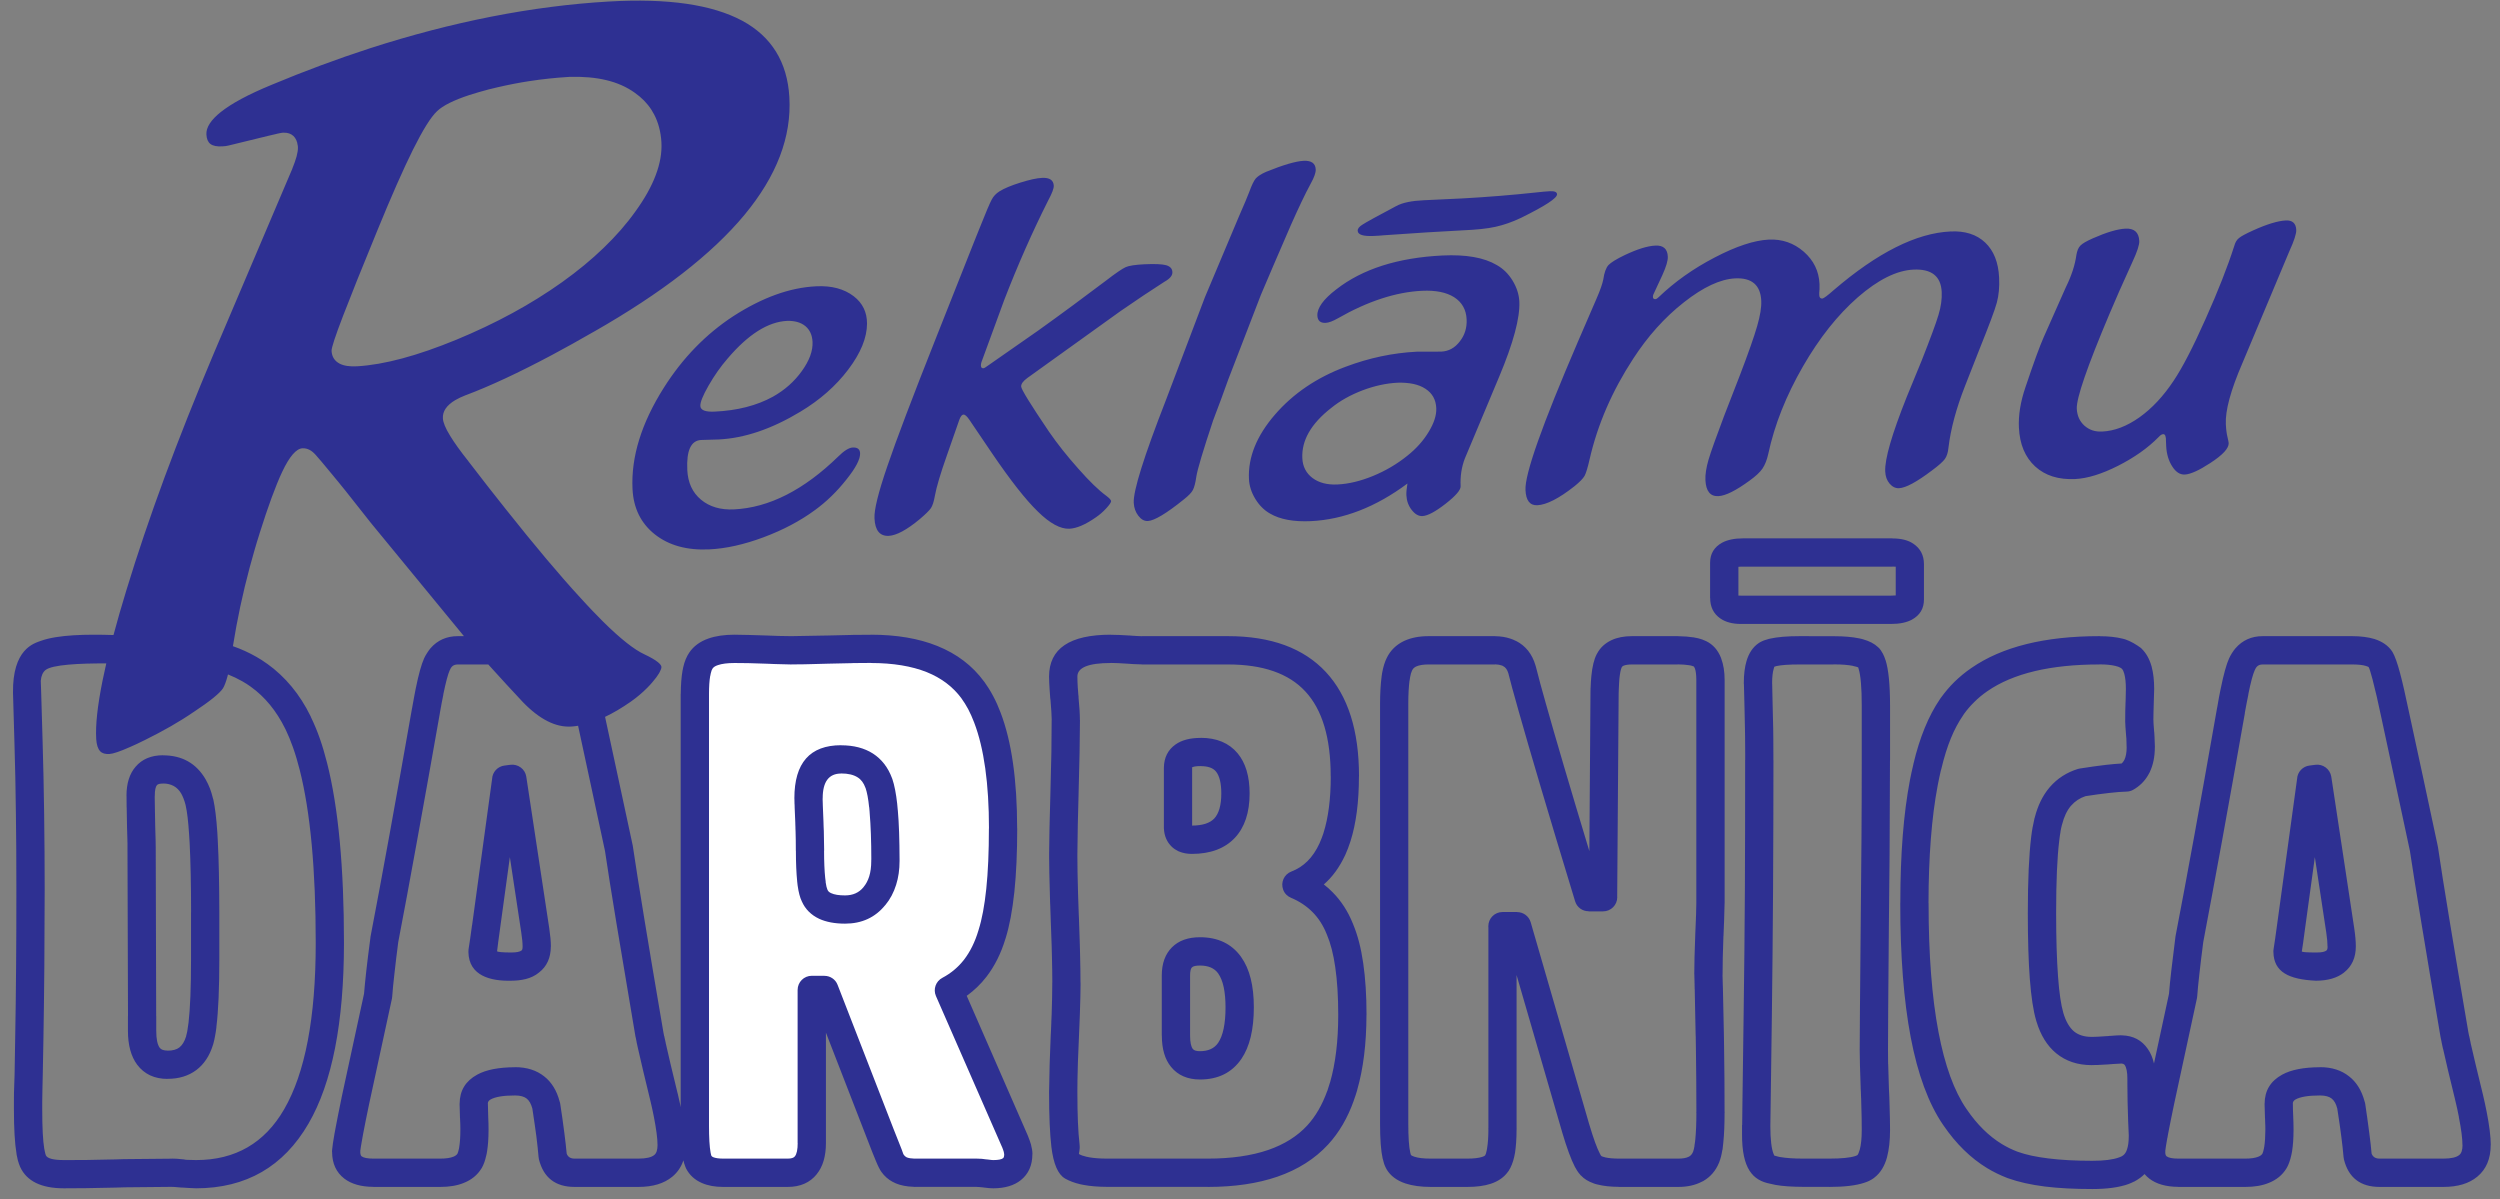
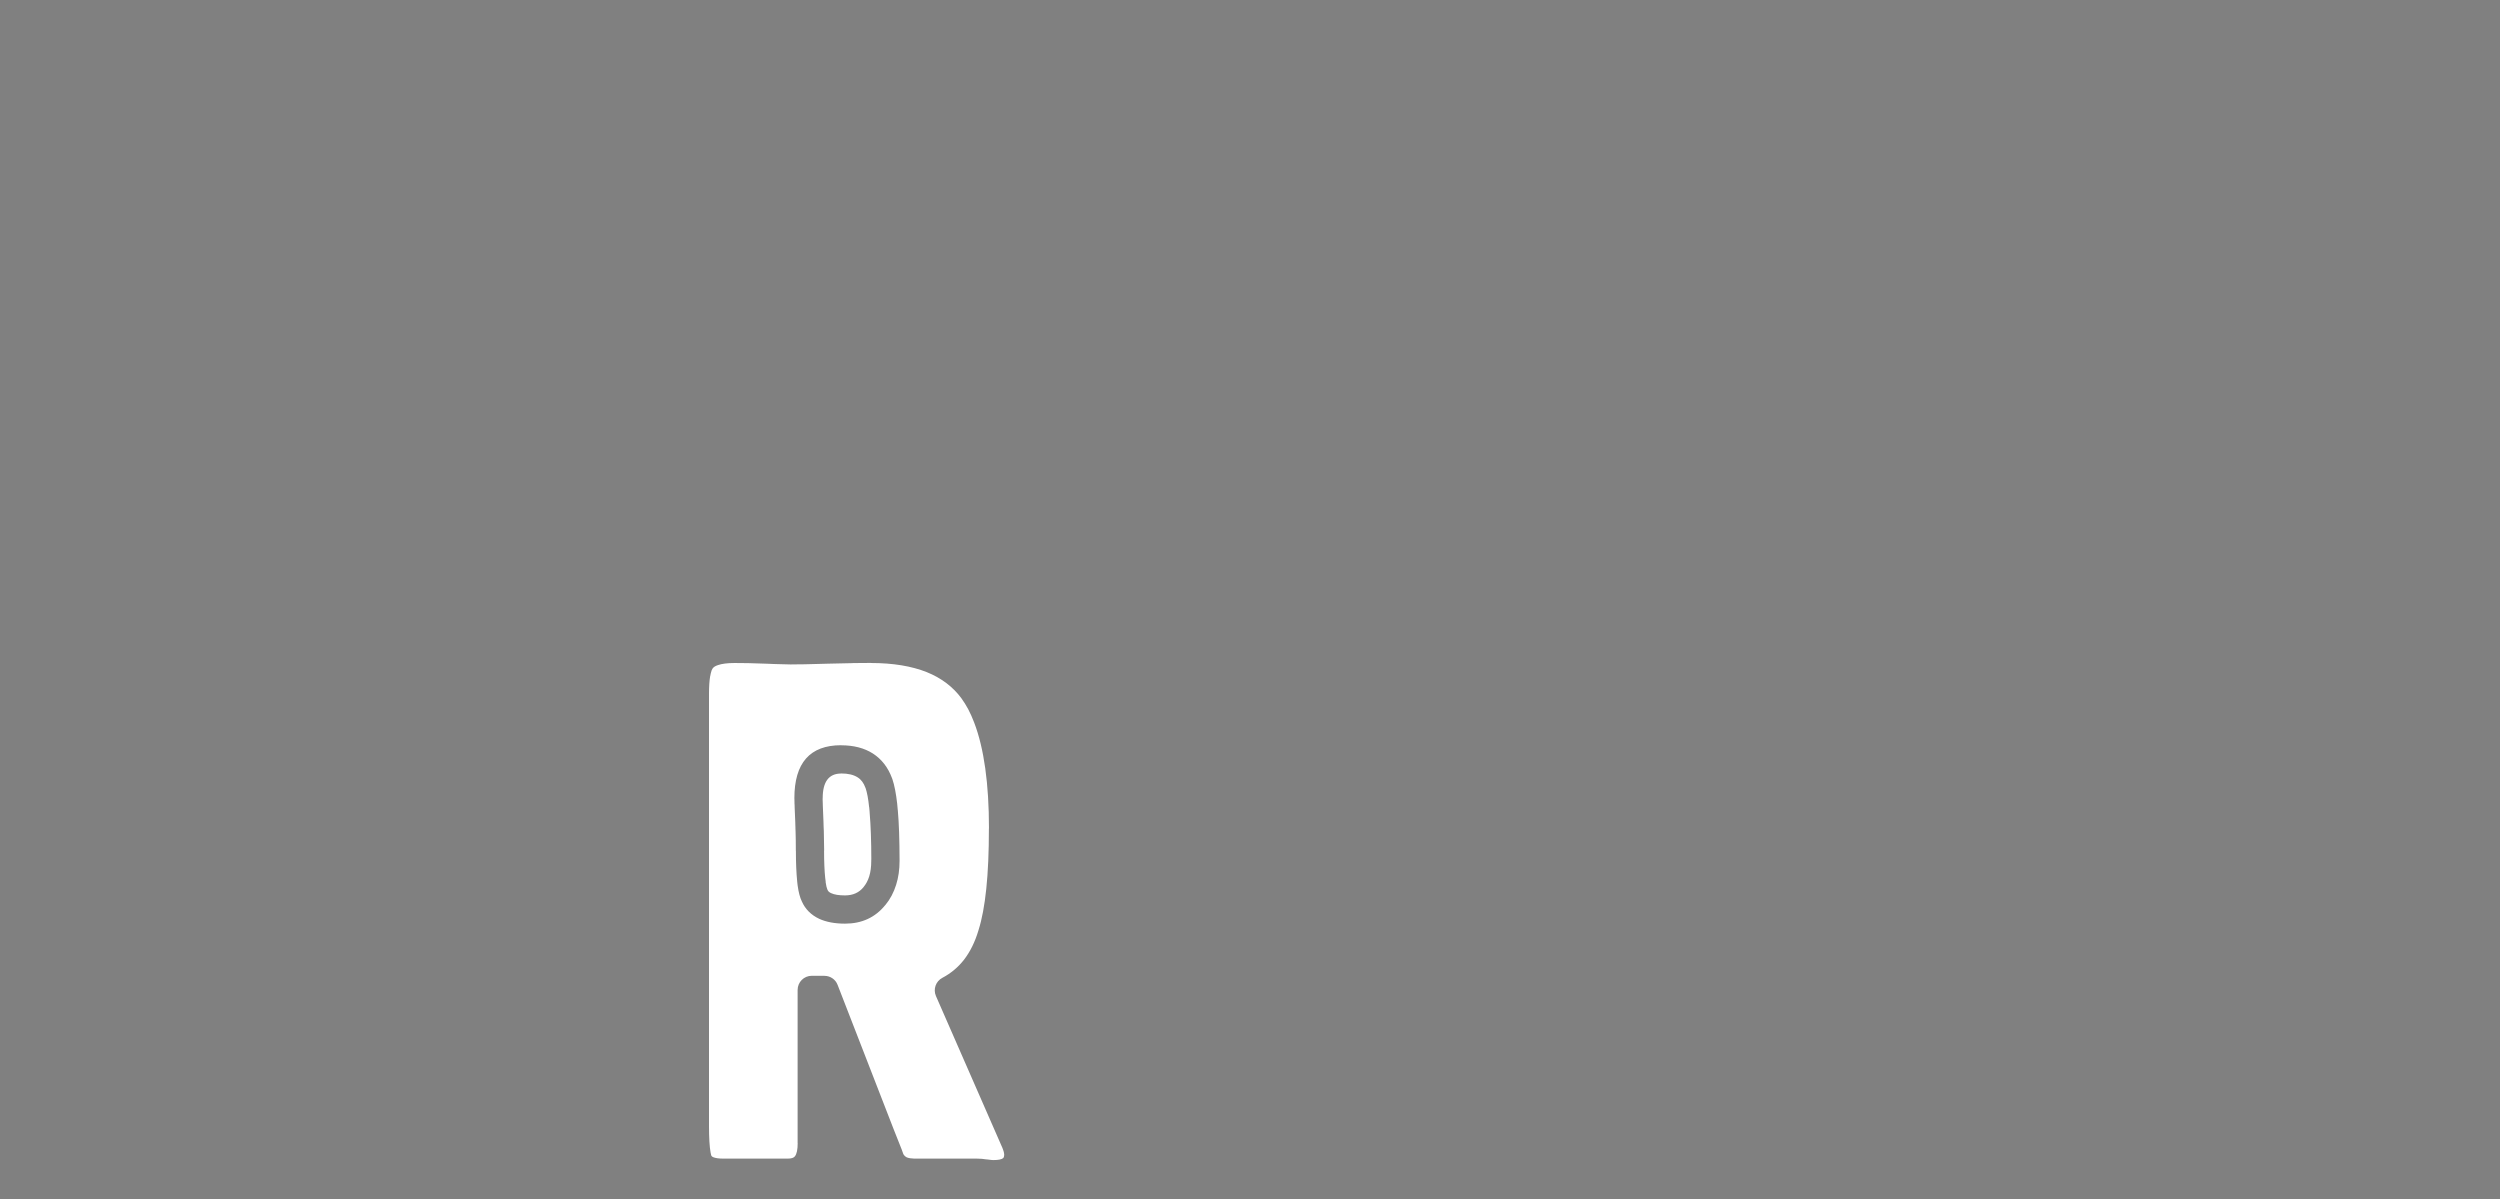
<svg xmlns="http://www.w3.org/2000/svg" width="148pt" height="71pt" viewBox="0 0 148 71" version="1.1">
  <rect x="0" y="0" width="148" height="71" fill="#808080" stroke="none" />
  <g id="surface1">
-     <path style=" stroke:none;fill-rule:nonzero;fill:rgb(17.999%,18.799%,57.3%);fill-opacity:1;" d="M 84.277 11.855 L 86.582 11.746 C 88.062 11.664 89.504 11.547 90.891 11.398 C 91.258 11.355 91.543 11.332 91.762 11.32 C 92.031 11.309 92.172 11.367 92.176 11.5 C 92.188 11.727 91.48 12.188 90.043 12.898 C 89.531 13.141 89.031 13.316 88.539 13.426 C 88.055 13.535 87.398 13.602 86.578 13.637 C 85.316 13.699 83.777 13.797 81.953 13.926 C 81.719 13.949 81.512 13.961 81.316 13.969 C 80.703 13.996 80.387 13.898 80.375 13.664 C 80.367 13.539 80.465 13.414 80.66 13.297 C 80.848 13.172 81.512 12.805 82.656 12.199 C 83.02 12 83.57 11.887 84.277 11.855 Z M 135.527 14.879 L 132.738 21.527 C 132.055 23.113 131.73 24.309 131.77 25.117 C 131.785 25.434 131.82 25.688 131.871 25.891 C 131.91 26.062 131.934 26.172 131.938 26.234 C 131.949 26.539 131.59 26.93 130.852 27.41 C 130.184 27.848 129.68 28.074 129.34 28.094 C 129.055 28.105 128.809 27.949 128.594 27.609 C 128.383 27.281 128.262 26.883 128.238 26.414 C 128.234 26.316 128.23 26.23 128.227 26.148 C 128.234 25.844 128.18 25.695 128.066 25.703 C 127.98 25.703 127.891 25.762 127.793 25.871 C 127.156 26.52 126.359 27.082 125.391 27.574 C 124.426 28.062 123.578 28.324 122.852 28.359 C 121.863 28.406 121.074 28.156 120.48 27.613 C 119.887 27.066 119.566 26.305 119.52 25.316 C 119.484 24.594 119.609 23.793 119.906 22.926 C 120.395 21.465 120.758 20.48 120.984 19.969 L 122.293 17.016 C 122.641 16.312 122.844 15.672 122.922 15.094 C 122.965 14.848 123.039 14.656 123.16 14.539 C 123.277 14.414 123.523 14.277 123.887 14.113 C 124.707 13.75 125.352 13.559 125.832 13.535 C 126.348 13.512 126.621 13.754 126.645 14.266 C 126.656 14.484 126.527 14.891 126.25 15.484 L 125.461 17.238 L 124.883 18.578 C 123.562 21.707 122.918 23.574 122.945 24.199 C 122.969 24.617 123.117 24.945 123.398 25.199 C 123.684 25.453 124.031 25.57 124.449 25.547 C 125.176 25.516 125.91 25.234 126.66 24.703 C 127.402 24.172 128.078 23.449 128.68 22.539 C 129.195 21.773 129.824 20.559 130.566 18.891 C 131.309 17.23 131.879 15.781 132.27 14.555 C 132.328 14.344 132.422 14.188 132.551 14.09 C 132.672 13.988 132.945 13.84 133.375 13.645 C 134.203 13.27 134.852 13.074 135.32 13.051 C 135.711 13.031 135.922 13.219 135.938 13.613 C 135.949 13.832 135.812 14.254 135.527 14.879 Z M 117.176 20.695 L 116.328 22.855 C 115.809 24.176 115.48 25.391 115.348 26.512 C 115.32 26.797 115.25 27.012 115.137 27.172 C 115.023 27.328 114.77 27.559 114.367 27.855 C 113.473 28.531 112.824 28.883 112.422 28.902 C 112.207 28.91 112.027 28.82 111.863 28.629 C 111.703 28.441 111.617 28.199 111.605 27.91 C 111.57 27.184 111.996 25.715 112.875 23.508 L 113.77 21.328 C 114.281 20.027 114.613 19.137 114.758 18.645 C 114.906 18.156 114.969 17.703 114.949 17.289 C 114.906 16.352 114.348 15.91 113.277 15.961 C 112.281 16.008 111.184 16.555 109.984 17.598 C 108.785 18.648 107.707 20.008 106.742 21.68 C 105.734 23.426 105.051 25.152 104.684 26.859 C 104.605 27.223 104.488 27.516 104.34 27.738 C 104.191 27.957 103.93 28.199 103.57 28.457 C 102.766 29.043 102.152 29.352 101.727 29.371 C 101.246 29.395 100.992 29.074 100.961 28.422 C 100.945 28.094 101.008 27.688 101.145 27.215 C 101.285 26.738 101.594 25.883 102.062 24.637 L 103.012 22.188 C 103.508 20.891 103.844 19.93 104.023 19.309 C 104.203 18.688 104.285 18.184 104.266 17.801 C 104.223 16.875 103.703 16.434 102.723 16.48 C 101.848 16.523 100.836 16.992 99.695 17.891 C 98.551 18.785 97.547 19.906 96.684 21.238 C 95.441 23.141 94.582 25.117 94.109 27.172 C 93.996 27.672 93.895 28.008 93.809 28.168 C 93.715 28.332 93.52 28.531 93.219 28.777 C 92.293 29.508 91.559 29.883 91.008 29.91 C 90.57 29.93 90.336 29.629 90.309 29.008 C 90.262 28.07 91.297 25.152 93.402 20.254 L 94.516 17.676 C 94.73 17.184 94.863 16.805 94.914 16.547 C 94.973 16.133 95.078 15.852 95.219 15.695 C 95.367 15.539 95.691 15.336 96.199 15.094 C 96.945 14.742 97.543 14.559 98 14.539 C 98.469 14.516 98.715 14.734 98.734 15.191 C 98.746 15.418 98.641 15.781 98.414 16.281 L 97.879 17.434 C 97.859 17.488 97.852 17.535 97.852 17.578 C 97.855 17.668 97.906 17.715 97.996 17.711 C 98.051 17.707 98.117 17.668 98.195 17.59 C 99.133 16.691 100.234 15.906 101.504 15.246 C 102.773 14.582 103.844 14.227 104.715 14.184 C 105.504 14.148 106.191 14.387 106.781 14.898 C 107.367 15.41 107.68 16.047 107.715 16.809 C 107.719 16.918 107.719 17.027 107.715 17.117 C 107.699 17.277 107.695 17.391 107.699 17.465 C 107.703 17.609 107.766 17.68 107.879 17.676 C 107.953 17.672 108.18 17.508 108.559 17.172 C 111.148 14.953 113.449 13.797 115.469 13.703 C 116.328 13.66 117.016 13.879 117.523 14.359 C 118.031 14.844 118.305 15.531 118.348 16.438 C 118.375 16.992 118.328 17.477 118.215 17.906 C 118.102 18.332 117.754 19.258 117.176 20.695 Z M 82.738 22.656 C 82.062 22.691 81.371 22.84 80.66 23.109 C 79.953 23.379 79.328 23.727 78.801 24.156 C 77.613 25.086 77.047 26.074 77.098 27.129 C 77.121 27.621 77.324 28.012 77.699 28.297 C 78.082 28.582 78.578 28.711 79.188 28.68 C 79.844 28.648 80.543 28.48 81.285 28.176 C 82.031 27.867 82.703 27.473 83.309 26.984 C 83.836 26.566 84.262 26.094 84.578 25.566 C 84.898 25.043 85.047 24.574 85.027 24.156 C 85.004 23.656 84.789 23.277 84.387 23.016 C 83.984 22.75 83.434 22.637 82.738 22.656 Z M 83.32 28.625 C 81.453 30.016 79.543 30.758 77.602 30.852 C 76.586 30.898 75.781 30.75 75.191 30.406 C 74.836 30.207 74.543 29.91 74.312 29.531 C 74.082 29.152 73.957 28.762 73.938 28.355 C 73.879 27.078 74.387 25.812 75.469 24.555 C 76.547 23.305 77.945 22.352 79.664 21.711 C 81.051 21.188 82.457 20.891 83.871 20.82 C 83.992 20.816 84.113 20.816 84.227 20.82 C 84.914 20.82 85.277 20.82 85.32 20.816 C 85.758 20.797 86.125 20.598 86.418 20.215 C 86.715 19.84 86.848 19.402 86.824 18.902 C 86.797 18.332 86.551 17.895 86.09 17.598 C 85.629 17.305 84.992 17.176 84.184 17.215 C 82.637 17.289 80.973 17.832 79.203 18.844 C 78.906 19.012 78.664 19.105 78.48 19.113 C 78.164 19.129 78.004 18.984 77.988 18.684 C 77.969 18.238 78.34 17.719 79.105 17.133 C 80.656 15.922 82.758 15.254 85.395 15.125 C 86.789 15.059 87.859 15.246 88.609 15.691 C 88.984 15.902 89.297 16.207 89.543 16.609 C 89.793 17.02 89.926 17.434 89.945 17.859 C 89.988 18.812 89.594 20.297 88.75 22.305 L 86.715 27.152 C 86.523 27.656 86.441 28.203 86.469 28.785 C 86.48 29.004 86.184 29.348 85.582 29.82 C 84.98 30.289 84.523 30.535 84.211 30.551 C 83.98 30.562 83.773 30.445 83.574 30.191 C 83.379 29.941 83.273 29.645 83.258 29.316 C 83.25 29.141 83.273 28.91 83.32 28.625 Z M 74.652 17.438 L 72.707 22.48 L 72.293 23.625 L 71.82 24.879 C 71.219 26.68 70.891 27.785 70.824 28.207 C 70.773 28.586 70.699 28.852 70.621 29.004 C 70.539 29.164 70.359 29.348 70.078 29.57 C 69.047 30.402 68.336 30.824 67.953 30.844 C 67.742 30.855 67.555 30.75 67.391 30.535 C 67.223 30.32 67.133 30.062 67.117 29.758 C 67.086 29.051 67.719 27.031 69.016 23.703 C 69.234 23.113 70.008 21.074 71.332 17.594 L 73.352 12.797 C 73.641 12.137 73.844 11.66 73.957 11.359 C 74.102 10.957 74.234 10.691 74.344 10.562 C 74.461 10.434 74.656 10.305 74.945 10.176 C 75.965 9.762 76.711 9.543 77.18 9.52 C 77.637 9.5 77.875 9.668 77.891 10.035 C 77.898 10.223 77.801 10.5 77.59 10.879 C 77.262 11.484 76.875 12.301 76.422 13.32 C 75.625 15.16 75.035 16.531 74.652 17.438 Z M 66.344 18.41 L 60.816 22.379 C 60.562 22.566 60.445 22.73 60.453 22.883 C 60.457 23.047 61.008 23.938 62.094 25.547 C 62.598 26.277 63.18 27.012 63.84 27.75 C 64.5 28.5 65.051 29.031 65.492 29.352 C 65.676 29.492 65.773 29.594 65.777 29.668 C 65.777 29.742 65.684 29.879 65.496 30.086 C 65.309 30.293 65.102 30.473 64.867 30.633 C 64.254 31.059 63.738 31.281 63.305 31.301 C 62.781 31.324 62.156 30.988 61.441 30.285 C 60.723 29.59 59.816 28.434 58.719 26.82 L 57.379 24.84 C 57.242 24.641 57.129 24.539 57.035 24.543 C 56.949 24.547 56.871 24.648 56.797 24.836 L 56.055 26.961 C 55.68 28.023 55.441 28.82 55.344 29.355 C 55.285 29.691 55.207 29.934 55.113 30.078 C 55.012 30.227 54.793 30.438 54.457 30.727 C 53.688 31.367 53.07 31.699 52.613 31.723 C 52.086 31.746 51.801 31.402 51.77 30.684 C 51.742 30.184 51.996 29.16 52.527 27.609 C 53.055 26.059 54.012 23.535 55.395 20.047 L 57.625 14.422 L 57.949 13.613 C 58.348 12.613 58.598 12.016 58.707 11.82 C 58.809 11.621 58.965 11.453 59.18 11.32 C 59.453 11.152 59.859 10.98 60.406 10.809 C 60.949 10.641 61.375 10.543 61.688 10.531 C 62.133 10.508 62.367 10.66 62.383 10.996 C 62.391 11.152 62.281 11.445 62.051 11.871 C 61.117 13.727 60.254 15.684 59.457 17.742 L 58.105 21.43 C 58.078 21.504 58.066 21.578 58.07 21.652 C 58.074 21.754 58.125 21.805 58.215 21.801 C 58.258 21.797 58.336 21.758 58.441 21.676 L 61.465 19.566 C 62.879 18.555 64.211 17.566 65.48 16.609 C 66.051 16.168 66.441 15.906 66.637 15.816 C 66.836 15.727 67.207 15.672 67.742 15.645 C 68.359 15.617 68.789 15.633 69.031 15.699 C 69.273 15.77 69.398 15.902 69.406 16.109 C 69.418 16.305 69.262 16.5 68.934 16.68 C 68.16 17.176 67.297 17.75 66.344 18.41 Z M 46.594 18.996 C 45.469 19.051 44.301 19.789 43.09 21.207 C 42.664 21.695 42.285 22.238 41.949 22.824 C 41.609 23.414 41.449 23.816 41.461 24.035 C 41.473 24.285 41.762 24.395 42.316 24.367 C 43.656 24.305 44.805 24.008 45.758 23.484 C 46.445 23.098 47.016 22.598 47.465 21.973 C 47.914 21.352 48.129 20.773 48.102 20.234 C 48.082 19.832 47.938 19.52 47.672 19.301 C 47.406 19.086 47.051 18.984 46.594 18.996 Z M 41.508 26.047 C 40.906 26.078 40.633 26.664 40.688 27.82 C 40.723 28.57 40.988 29.152 41.496 29.578 C 42 30 42.656 30.195 43.453 30.156 C 45.531 30.055 47.59 29.008 49.629 27.02 C 49.977 26.676 50.262 26.504 50.48 26.492 C 50.762 26.48 50.906 26.59 50.918 26.828 C 50.934 27.176 50.664 27.695 50.105 28.391 C 49.555 29.09 48.938 29.691 48.254 30.191 C 47.379 30.836 46.359 31.375 45.207 31.805 C 44.047 32.238 42.977 32.477 41.988 32.523 C 40.668 32.586 39.598 32.289 38.77 31.637 C 37.945 30.984 37.5 30.09 37.445 28.945 C 37.355 27.047 37.973 25.051 39.297 22.957 C 40.41 21.195 41.785 19.781 43.422 18.711 C 45.129 17.613 46.758 17.023 48.316 16.949 C 49.23 16.902 49.977 17.102 50.547 17.543 C 51.066 17.945 51.328 18.48 51.328 19.16 C 51.324 19.992 50.957 20.898 50.215 21.879 C 49.48 22.852 48.531 23.684 47.379 24.375 C 45.688 25.395 44.078 25.941 42.551 26.016 Z M 7.574 60.574 L 7.574 60.164 L 7.578 60.164 L 7.547 50.207 L 7.547 49.934 L 7.543 49.773 L 7.543 49.727 L 7.531 49.352 L 7.531 49.32 L 7.52 48.977 L 7.52 48.93 L 7.5 47.809 L 7.496 47.785 L 7.496 47.773 L 7.492 47.297 L 7.492 47.184 L 7.488 47.102 C 7.488 46.379 7.668 45.809 8.023 45.395 C 8.41 44.938 8.957 44.711 9.648 44.711 L 9.648 44.715 C 10.781 44.715 11.621 45.191 12.172 46.137 C 12.273 46.312 12.359 46.5 12.434 46.691 C 12.496 46.855 12.551 47.039 12.602 47.246 L 12.605 47.254 L 12.609 47.27 L 12.629 47.332 C 12.727 47.773 12.809 48.43 12.867 49.293 L 12.863 49.293 L 12.867 49.297 L 12.895 49.809 L 12.895 49.816 C 12.953 50.898 12.98 52.297 12.984 54.016 L 12.984 56.809 C 12.984 58.523 12.926 59.848 12.812 60.777 L 12.809 60.832 C 12.789 61.004 12.762 61.18 12.727 61.355 C 12.703 61.5 12.672 61.629 12.641 61.742 L 12.637 61.754 L 12.637 61.762 L 12.625 61.805 L 12.625 61.809 L 12.621 61.82 L 12.613 61.848 L 12.609 61.848 L 12.609 61.855 C 12.41 62.504 12.078 63.004 11.621 63.348 L 11.621 63.344 L 11.621 63.348 C 11.156 63.695 10.59 63.867 9.922 63.867 L 9.922 63.871 C 9.141 63.871 8.543 63.59 8.121 63.031 C 7.758 62.543 7.574 61.875 7.574 61.023 Z M 13.523 8.617 L 15.891 8.039 L 16.344 7.934 L 16.348 7.934 L 16.414 7.914 L 16.418 7.914 C 16.555 7.887 16.652 7.863 16.691 7.863 L 16.703 7.859 L 16.711 7.859 L 16.781 7.855 L 16.793 7.855 C 17.027 7.848 17.223 7.914 17.371 8.051 C 17.508 8.184 17.598 8.371 17.625 8.613 L 17.629 8.621 L 17.637 8.707 L 17.637 8.715 C 17.645 8.855 17.617 9.035 17.559 9.258 C 17.504 9.461 17.418 9.703 17.309 9.973 L 17.309 9.98 L 12.656 20.922 C 11.578 23.477 10.605 25.926 9.742 28.258 C 8.883 30.586 8.129 32.816 7.484 34.934 C 7.191 35.887 6.938 36.773 6.719 37.594 C 5.117 37.543 3.43 37.57 2.41 37.941 C 1.996 38.094 0.734 38.426 0.77 41.02 L 0.855 43.969 C 0.895 45.328 0.926 46.723 0.941 48.152 C 0.961 49.445 0.969 50.941 0.969 52.613 C 0.969 54.418 0.965 55.965 0.953 57.191 C 0.941 58.668 0.926 60.113 0.898 61.52 L 0.863 63.617 C 0.844 64.539 0.824 64.309 0.824 65.262 L 0.824 65.66 C 0.824 66.809 0.875 67.688 0.977 68.293 L 0.984 68.355 C 1.008 68.488 1.035 68.609 1.062 68.715 L 1.066 68.715 L 1.066 68.723 C 1.102 68.848 1.141 68.957 1.18 69.047 L 1.195 69.086 C 1.582 69.926 2.445 70.348 3.781 70.348 L 5.074 70.34 C 5.512 70.336 5.926 70.328 6.312 70.316 L 6.316 70.316 L 6.859 70.305 L 7.406 70.289 L 10.168 70.262 L 10.215 70.266 L 10.367 70.27 L 10.371 70.273 L 10.754 70.305 L 10.754 70.301 C 10.766 70.301 11.488 70.352 11.613 70.348 C 14.57 70.344 16.789 69.062 18.266 66.512 C 19.664 64.102 20.359 60.543 20.363 55.836 L 20.363 55.82 C 20.363 51.352 20.031 47.797 19.363 45.168 C 19.23 44.645 19.086 44.152 18.926 43.699 C 18.773 43.266 18.602 42.855 18.414 42.469 L 18.391 42.41 C 17.754 41.105 16.891 40.066 15.816 39.293 L 15.816 39.297 C 15.602 39.141 15.383 39 15.16 38.875 C 14.734 38.633 14.273 38.422 13.789 38.254 C 14.039 36.68 14.371 35.125 14.781 33.594 C 14.867 33.266 14.961 32.934 15.059 32.598 C 15.152 32.27 15.254 31.938 15.359 31.609 L 15.363 31.59 C 15.871 29.973 16.32 28.754 16.707 27.93 C 17.137 27.023 17.535 26.559 17.906 26.539 C 18.047 26.531 18.188 26.562 18.328 26.633 C 18.449 26.699 18.57 26.797 18.688 26.93 C 18.82 27.07 19.164 27.48 19.711 28.145 L 20.055 28.562 L 20.441 29.039 L 20.469 29.07 L 20.469 29.074 L 21.957 30.957 L 27.465 37.66 L 27.102 37.66 C 26.438 37.66 25.898 37.902 25.484 38.379 C 25.414 38.465 25.344 38.559 25.277 38.668 C 25.207 38.777 25.148 38.883 25.105 38.98 L 25.102 38.984 L 25.105 38.984 L 25.102 38.988 C 24.953 39.316 24.785 39.906 24.613 40.754 L 24.598 40.828 L 24.5 41.34 L 24.5 41.348 L 24.406 41.863 L 24.402 41.891 L 24.387 41.961 C 23.855 44.984 23.41 47.477 23.051 49.453 C 22.668 51.57 22.297 53.559 21.938 55.434 L 21.934 55.449 L 21.93 55.5 C 21.824 56.309 21.738 56.984 21.684 57.48 C 21.625 58.027 21.578 58.477 21.551 58.828 L 20.219 64.988 L 20.223 64.988 L 20.219 64.996 C 20.07 65.719 19.949 66.324 19.859 66.809 L 19.812 67.062 L 19.809 67.07 L 19.809 67.074 C 19.727 67.543 19.676 67.879 19.66 68.082 L 19.656 68.18 L 19.656 68.199 L 19.66 68.199 L 19.66 68.203 C 19.664 68.879 19.906 69.406 20.383 69.773 C 20.801 70.094 21.375 70.258 22.102 70.262 L 22.102 70.266 L 26.07 70.266 C 26.605 70.266 27.07 70.188 27.461 70.027 C 27.918 69.844 28.266 69.559 28.504 69.168 L 28.52 69.148 C 28.633 68.949 28.723 68.699 28.785 68.406 L 28.789 68.398 L 28.801 68.34 L 28.805 68.332 L 28.801 68.332 L 28.809 68.316 L 28.832 68.172 L 28.836 68.156 C 28.891 67.809 28.922 67.387 28.922 66.891 L 28.922 66.836 L 28.918 66.535 L 28.918 66.52 L 28.902 66.09 L 28.902 66.082 C 28.891 65.805 28.883 65.551 28.883 65.34 L 28.883 65.328 L 28.879 65.328 C 28.879 65.227 28.938 65.145 29.055 65.082 C 29.336 64.93 29.809 64.852 30.477 64.852 L 30.492 64.852 C 30.797 64.852 31.027 64.914 31.18 65.035 C 31.332 65.156 31.441 65.352 31.516 65.629 C 31.621 66.328 31.703 66.883 31.754 67.281 C 31.809 67.723 31.852 68.125 31.883 68.492 C 31.887 68.543 31.895 68.594 31.906 68.641 C 32.18 69.723 32.887 70.266 34.016 70.266 L 37.793 70.266 C 38.648 70.266 39.316 70.062 39.801 69.66 C 40.113 69.402 40.328 69.078 40.457 68.695 L 40.496 68.84 L 40.496 68.852 C 40.52 68.926 40.543 68.996 40.57 69.062 L 40.574 69.074 C 40.586 69.105 40.602 69.145 40.617 69.176 C 40.816 69.562 41.129 69.852 41.555 70.035 C 41.902 70.188 42.324 70.266 42.812 70.266 L 46.633 70.266 C 47.375 70.266 47.949 70.012 48.352 69.512 L 48.352 69.508 C 48.715 69.062 48.895 68.449 48.895 67.664 L 48.895 61.133 L 51.344 67.445 C 51.566 68.023 51.73 68.441 51.836 68.688 C 51.977 69.035 52.094 69.262 52.184 69.383 C 52.363 69.633 52.59 69.832 52.859 69.973 L 52.863 69.973 L 52.895 69.988 L 53 70.039 L 53.031 70.055 C 53.332 70.18 53.68 70.246 54.07 70.258 C 54.098 70.262 54.133 70.266 54.164 70.266 L 54.176 70.266 L 54.176 70.262 L 57.828 70.262 L 57.828 70.266 L 57.977 70.273 L 58.219 70.297 L 58.234 70.301 L 58.512 70.332 L 58.535 70.336 C 58.633 70.344 58.719 70.348 58.793 70.348 L 58.82 70.348 C 59.496 70.344 60.039 70.18 60.434 69.863 C 60.883 69.504 61.117 68.988 61.117 68.324 L 61.121 68.324 L 61.121 68.316 C 61.121 68.156 61.09 67.969 61.035 67.758 C 60.992 67.609 60.934 67.445 60.863 67.27 L 60.84 67.211 L 57.23 58.953 C 57.668 58.637 58.062 58.262 58.398 57.824 C 58.883 57.195 59.262 56.441 59.523 55.57 L 59.527 55.562 L 59.527 55.555 L 59.531 55.551 C 59.762 54.812 59.934 53.895 60.051 52.793 C 60.164 51.711 60.219 50.457 60.219 49.047 L 60.215 49.047 C 60.215 46.18 59.887 43.891 59.234 42.184 C 59.105 41.84 58.961 41.516 58.797 41.211 C 58.637 40.906 58.457 40.621 58.266 40.355 L 58.266 40.359 L 58.254 40.344 C 57.566 39.406 56.645 38.707 55.492 38.242 C 54.391 37.797 53.074 37.574 51.559 37.574 L 51.559 37.578 C 51.234 37.578 50.918 37.582 50.5 37.586 L 50.371 37.59 L 49.047 37.621 L 46.84 37.66 C 46.641 37.66 46.387 37.656 46.098 37.648 L 45.359 37.621 C 45.004 37.605 44.668 37.594 44.348 37.59 L 44.328 37.59 C 43.938 37.582 43.645 37.574 43.484 37.574 C 42.887 37.574 42.375 37.648 41.949 37.797 C 41.438 37.973 41.055 38.258 40.797 38.645 C 40.645 38.871 40.523 39.16 40.445 39.508 L 40.422 39.629 L 40.406 39.699 C 40.34 40.078 40.305 40.539 40.301 41.082 L 40.297 41.082 L 40.297 65.547 L 40.25 65.309 L 40.246 65.309 L 40.246 65.297 L 40.129 64.777 L 40.129 64.77 L 40.117 64.73 L 40.113 64.719 C 39.789 63.395 39.555 62.406 39.41 61.75 L 39.402 61.699 L 39.32 61.328 L 39.316 61.332 L 39.266 61.074 L 39.266 61.059 L 39.262 61.055 L 39.262 61.047 C 38.789 58.281 38.414 56.047 38.137 54.352 C 37.848 52.594 37.625 51.184 37.469 50.125 L 37.461 50.07 L 36.609 46.102 L 35.82 42.438 C 36.309 42.207 36.816 41.906 37.348 41.535 C 37.703 41.285 38.027 41.012 38.32 40.715 L 38.492 40.535 C 38.543 40.477 38.598 40.418 38.648 40.355 L 38.652 40.348 L 38.656 40.344 C 38.809 40.168 38.93 40.004 39.012 39.863 L 39.055 39.785 C 39.125 39.656 39.16 39.551 39.156 39.48 L 39.156 39.477 C 39.152 39.406 39.086 39.316 38.957 39.207 C 38.785 39.066 38.516 38.91 38.16 38.742 C 37.551 38.465 36.719 37.809 35.684 36.781 C 35.484 36.582 35.273 36.367 35.059 36.141 C 34.844 35.914 34.617 35.676 34.387 35.418 L 34.367 35.402 L 34.371 35.402 C 33.164 34.094 31.68 32.332 29.922 30.117 C 29.582 29.691 29.227 29.238 28.859 28.77 C 28.531 28.348 28.156 27.863 27.742 27.324 L 27.734 27.312 C 27.25 26.703 26.887 26.195 26.641 25.789 C 26.375 25.352 26.23 25.012 26.219 24.762 C 26.195 24.352 26.438 23.996 26.945 23.691 C 27.031 23.641 27.129 23.59 27.234 23.539 C 27.336 23.492 27.449 23.441 27.57 23.395 L 27.582 23.391 L 27.586 23.391 C 29 22.859 30.699 22.07 32.676 21.016 C 33.066 20.809 33.461 20.59 33.867 20.367 C 34.289 20.133 34.711 19.895 35.121 19.656 L 35.145 19.645 C 39.164 17.355 42.141 15.047 44.074 12.719 C 45.98 10.418 46.867 8.098 46.73 5.758 L 46.73 5.746 C 46.609 3.676 45.676 2.168 43.945 1.23 C 42.16 0.27 39.531 -0.113 36.051 0.09 L 36.039 0.09 C 31.508 0.355 26.789 1.281 21.887 2.863 C 20.926 3.176 19.961 3.512 19.004 3.867 C 18.043 4.223 17.066 4.609 16.074 5.023 L 16.051 5.035 L 16.047 5.035 C 14.711 5.586 13.719 6.117 13.07 6.633 C 12.48 7.105 12.195 7.547 12.219 7.965 C 12.234 8.227 12.312 8.41 12.453 8.52 C 12.605 8.637 12.844 8.684 13.168 8.664 C 13.234 8.66 13.297 8.656 13.355 8.648 C 13.418 8.641 13.473 8.629 13.523 8.617 Z M 6.293 39.273 L 6.227 39.57 C 6.168 39.828 6.113 40.078 6.066 40.316 C 5.773 41.777 5.648 42.918 5.695 43.734 L 5.695 43.742 C 5.715 44.082 5.793 44.324 5.926 44.469 C 6.039 44.594 6.227 44.652 6.473 44.637 C 6.691 44.625 7.105 44.488 7.707 44.219 L 8.098 44.043 L 8.531 43.832 L 8.551 43.824 C 9.102 43.551 9.621 43.277 10.098 43.004 C 10.586 42.723 11.035 42.445 11.441 42.164 L 11.445 42.164 C 11.945 41.832 12.344 41.547 12.637 41.309 C 12.918 41.078 13.105 40.895 13.199 40.75 C 13.289 40.605 13.379 40.367 13.465 40.051 L 13.496 39.926 C 13.789 40.043 14.07 40.176 14.336 40.328 C 14.516 40.43 14.688 40.539 14.844 40.652 L 14.848 40.656 C 15.688 41.258 16.367 42.09 16.887 43.145 L 16.914 43.199 C 17.062 43.508 17.211 43.863 17.348 44.254 C 17.492 44.66 17.621 45.102 17.742 45.574 C 18.375 48.066 18.691 51.48 18.691 55.82 L 18.691 55.836 C 18.691 60.242 18.066 63.523 16.82 65.672 C 15.664 67.672 13.926 68.676 11.613 68.676 L 11.605 68.676 C 11.488 68.676 11.387 68.672 11.293 68.668 C 11.191 68.66 10.984 68.672 10.891 68.637 L 10.469 68.598 C 10.355 68.59 10.273 68.59 10.215 68.59 L 10.129 68.594 L 7.336 68.621 L 6.82 68.637 L 6.25 68.648 C 5.855 68.66 5.457 68.668 5.062 68.672 L 3.781 68.676 C 3.16 68.676 2.801 68.582 2.715 68.395 C 2.703 68.363 2.691 68.328 2.68 68.285 C 2.664 68.227 2.648 68.152 2.633 68.066 L 2.621 68.012 C 2.539 67.523 2.5 66.738 2.5 65.66 L 2.5 65.262 C 2.5 64.727 2.523 64.188 2.531 63.645 L 2.57 61.543 C 2.594 60.148 2.613 58.699 2.625 57.207 C 2.637 55.461 2.645 53.949 2.645 52.613 C 2.645 51.219 2.633 49.73 2.613 48.133 C 2.594 46.672 2.562 45.27 2.523 43.922 L 2.438 41.012 L 2.414 40.305 C 2.438 40.012 2.531 39.801 2.691 39.668 C 3.098 39.344 4.688 39.27 6.293 39.273 Z M 28.906 39.336 L 29.172 39.629 C 29.672 40.184 30.266 40.828 30.949 41.559 C 31.449 42.078 31.941 42.457 32.426 42.699 C 32.891 42.934 33.359 43.039 33.82 43.012 C 33.953 43.004 34.086 42.988 34.223 42.965 L 34.973 46.449 L 35.816 50.379 C 35.953 51.328 36.18 52.746 36.488 54.621 C 36.809 56.57 37.184 58.805 37.613 61.328 L 37.625 61.391 L 37.641 61.449 L 37.684 61.672 L 37.688 61.684 L 37.684 61.684 L 37.766 62.055 L 37.781 62.121 C 37.941 62.836 38.176 63.828 38.488 65.105 L 38.496 65.141 L 38.508 65.188 L 38.613 65.648 L 38.711 66.121 C 38.852 66.848 38.926 67.406 38.926 67.785 C 38.926 68.074 38.863 68.27 38.734 68.375 C 38.566 68.516 38.25 68.59 37.793 68.59 L 34.016 68.59 C 33.773 68.59 33.613 68.488 33.547 68.289 C 33.52 67.973 33.473 67.566 33.41 67.074 C 33.336 66.492 33.254 65.922 33.168 65.359 C 33.16 65.301 33.145 65.246 33.125 65.191 C 32.957 64.559 32.656 64.07 32.223 63.727 C 31.762 63.359 31.184 63.176 30.492 63.176 L 30.477 63.176 L 30.477 63.18 C 29.527 63.184 28.781 63.328 28.254 63.617 C 27.562 63.992 27.215 64.566 27.211 65.328 L 27.207 65.328 L 27.207 65.34 C 27.207 65.512 27.215 65.789 27.23 66.156 L 27.234 66.203 L 27.25 66.578 L 27.25 66.609 L 27.254 66.863 L 27.254 66.891 C 27.254 67.293 27.23 67.629 27.188 67.895 L 27.184 67.926 L 27.168 68.012 C 27.141 68.145 27.109 68.242 27.078 68.305 C 27.031 68.375 26.949 68.434 26.84 68.477 C 26.656 68.551 26.398 68.59 26.07 68.59 L 22.102 68.59 C 21.758 68.59 21.523 68.543 21.406 68.453 C 21.355 68.414 21.332 68.328 21.328 68.199 L 21.332 68.199 L 21.332 68.18 L 21.328 68.137 C 21.34 68.016 21.383 67.762 21.453 67.371 L 21.5 67.109 C 21.586 66.656 21.703 66.066 21.855 65.344 L 23.203 59.117 C 23.211 59.078 23.215 59.035 23.219 58.996 C 23.242 58.648 23.285 58.203 23.348 57.664 C 23.414 57.066 23.488 56.441 23.578 55.762 C 23.891 54.137 24.266 52.121 24.695 49.746 C 25.152 47.223 25.602 44.719 26.035 42.25 L 26.039 42.219 L 26.043 42.203 L 26.043 42.195 L 26.141 41.652 L 26.242 41.141 L 26.246 41.094 C 26.395 40.375 26.52 39.906 26.621 39.684 L 26.621 39.688 L 26.625 39.676 L 26.629 39.672 C 26.652 39.613 26.676 39.574 26.688 39.551 C 26.703 39.527 26.723 39.5 26.746 39.473 C 26.828 39.383 26.945 39.336 27.102 39.336 Z M 9.25 60.164 L 9.25 61.023 C 9.25 61.512 9.32 61.848 9.457 62.031 C 9.539 62.141 9.695 62.195 9.922 62.195 L 9.922 62.199 C 10.219 62.199 10.449 62.137 10.617 62.012 L 10.613 62.012 C 10.785 61.883 10.918 61.668 11.012 61.371 L 11.02 61.34 L 11.023 61.32 C 11.047 61.238 11.066 61.152 11.086 61.055 C 11.105 60.949 11.125 60.809 11.148 60.629 L 11.16 60.555 C 11.258 59.719 11.309 58.473 11.309 56.809 L 11.309 54.016 L 11.312 54.016 C 11.312 52.359 11.281 50.988 11.227 49.906 L 11.195 49.398 C 11.145 48.625 11.078 48.059 10.996 47.703 L 10.988 47.676 L 10.988 47.66 C 10.957 47.535 10.918 47.414 10.871 47.289 C 10.824 47.168 10.777 47.062 10.727 46.977 C 10.496 46.582 10.137 46.383 9.648 46.383 L 9.648 46.387 C 9.465 46.387 9.344 46.418 9.293 46.477 C 9.207 46.578 9.164 46.785 9.164 47.102 L 9.16 47.148 L 9.16 47.262 L 9.168 47.754 L 9.188 48.891 L 9.199 49.273 L 9.199 49.277 L 9.211 49.688 L 9.211 49.691 L 9.215 49.902 L 9.215 49.91 L 9.219 50.172 L 9.219 50.18 L 9.246 60.164 Z M 30.254 58.059 C 29.082 58.086 27.754 57.789 27.73 56.359 C 27.727 56.305 27.73 56.254 27.738 56.199 L 27.836 55.555 L 27.941 54.793 L 27.945 54.773 L 27.945 54.762 L 27.949 54.762 L 29.133 46.105 C 29.152 45.707 29.461 45.367 29.871 45.32 L 30.168 45.281 L 30.203 45.277 C 30.66 45.211 31.09 45.527 31.156 45.98 L 32.516 54.957 C 32.578 55.379 32.613 55.738 32.613 56.027 L 32.613 56.039 L 32.609 56.039 L 32.609 56.043 C 32.605 56.699 32.375 57.211 31.914 57.57 C 31.453 57.957 30.836 58.055 30.254 58.059 Z M 30.184 50.742 L 29.602 54.984 L 29.602 54.988 L 29.492 55.789 L 29.488 55.797 L 29.492 55.797 L 29.426 56.32 C 29.477 56.355 29.738 56.387 30.242 56.387 L 30.277 56.387 C 30.59 56.387 30.777 56.344 30.879 56.266 L 30.883 56.262 C 30.918 56.23 30.938 56.156 30.938 56.039 L 30.938 56.027 C 30.938 55.816 30.91 55.543 30.859 55.207 Z M 70.574 48.875 C 71.188 48.871 71.621 48.73 71.883 48.457 C 72.16 48.16 72.301 47.664 72.301 46.973 C 72.301 46.355 72.191 45.922 71.98 45.668 C 71.809 45.461 71.508 45.355 71.082 45.355 L 71.07 45.355 L 71.07 45.352 C 70.809 45.352 70.633 45.383 70.551 45.441 C 70.543 45.449 70.562 45.441 70.57 45.449 L 70.574 45.449 Z M 68.902 48.949 L 68.902 45.445 C 68.91 44.852 69.141 44.391 69.59 44.074 C 69.953 43.816 70.449 43.684 71.07 43.684 L 71.07 43.68 L 71.082 43.68 C 72.027 43.68 72.754 43.984 73.266 44.594 C 73.738 45.16 73.977 45.953 73.977 46.973 C 73.977 48.105 73.684 48.98 73.102 49.602 C 72.504 50.234 71.656 50.551 70.555 50.551 C 70.273 50.551 70.016 50.5 69.793 50.406 L 69.75 50.387 C 69.617 50.324 69.488 50.238 69.375 50.133 C 69.082 49.855 68.922 49.488 68.902 49.031 Z M 69.32 63.152 C 68.961 62.711 68.781 62.094 68.781 61.309 L 68.777 61.309 L 68.777 57.746 C 68.777 57.039 68.98 56.484 69.379 56.082 C 69.777 55.684 70.332 55.484 71.039 55.484 C 72.09 55.484 72.895 55.863 73.453 56.621 L 73.484 56.668 C 73.98 57.363 74.227 58.352 74.227 59.637 C 74.227 60.949 73.98 61.969 73.492 62.684 C 72.934 63.5 72.117 63.906 71.039 63.906 C 70.301 63.906 69.727 63.656 69.32 63.152 Z M 70.453 61.309 C 70.453 61.699 70.508 61.965 70.621 62.105 C 70.691 62.191 70.832 62.23 71.039 62.23 C 71.531 62.23 71.887 62.066 72.113 61.738 C 72.402 61.312 72.551 60.609 72.551 59.637 C 72.551 58.707 72.406 58.035 72.117 57.629 L 72.113 57.621 C 71.887 57.312 71.531 57.16 71.039 57.16 C 70.797 57.16 70.637 57.195 70.562 57.27 C 70.492 57.34 70.453 57.5 70.453 57.746 Z M 77.273 40.93 C 76.289 39.867 74.762 39.336 72.695 39.336 L 67.598 39.336 L 67.598 39.332 C 67.484 39.332 67.328 39.328 67.137 39.316 L 67.004 39.309 L 67 39.309 L 66.852 39.297 L 66.848 39.297 L 66.723 39.289 C 66.5 39.273 66.316 39.262 66.191 39.258 L 66.188 39.258 C 66.02 39.25 65.875 39.246 65.758 39.246 L 65.758 39.25 C 64.441 39.25 63.781 39.516 63.781 40.051 C 63.781 40.23 63.789 40.449 63.805 40.715 L 63.805 40.723 L 63.809 40.734 L 63.809 40.754 L 63.824 40.945 L 63.824 40.949 L 63.84 41.16 L 63.844 41.164 L 63.852 41.277 L 63.848 41.277 C 63.879 41.613 63.898 41.879 63.91 42.047 C 63.922 42.262 63.93 42.453 63.93 42.629 L 63.934 42.629 C 63.934 43.082 63.926 43.738 63.91 44.57 C 63.898 45.312 63.875 46.125 63.852 47.008 L 63.852 47.012 L 63.805 48.836 L 63.801 49.148 C 63.789 49.742 63.781 50.215 63.781 50.559 L 63.781 50.703 C 63.781 51.211 63.793 51.938 63.82 52.875 L 63.82 52.879 L 63.84 53.48 L 63.863 54.137 L 63.875 54.395 C 63.895 54.934 63.91 55.453 63.926 55.938 L 63.926 55.941 L 63.941 56.547 C 63.957 57.168 63.965 57.711 63.965 58.172 L 63.969 58.172 L 63.969 58.312 C 63.969 58.68 63.953 59.277 63.926 60.105 L 63.906 60.602 L 63.906 60.609 L 63.883 61.152 L 63.875 61.367 C 63.848 61.938 63.828 62.441 63.812 62.887 L 63.805 63.164 C 63.789 63.699 63.781 64.16 63.781 64.539 L 63.781 64.668 C 63.781 65.992 63.824 67.004 63.906 67.699 C 63.961 68.156 63.828 68.289 63.891 68.328 C 63.992 68.387 64.141 68.438 64.324 68.48 L 64.43 68.5 L 64.457 68.508 C 64.754 68.562 65.113 68.59 65.531 68.59 L 71.508 68.59 C 72.895 68.59 74.086 68.418 75.078 68.078 C 76.027 67.75 76.801 67.266 77.391 66.625 C 77.883 66.09 78.277 65.406 78.574 64.582 L 78.574 64.586 L 78.578 64.582 C 78.625 64.445 78.68 64.273 78.738 64.074 L 78.742 64.07 C 79.059 62.965 79.223 61.637 79.223 60.094 L 79.223 60.07 C 79.223 58.996 79.164 58.059 79.047 57.258 C 78.938 56.484 78.77 55.844 78.555 55.336 L 78.547 55.316 C 78.34 54.797 78.059 54.355 77.707 54 C 77.355 53.645 76.93 53.359 76.426 53.148 C 76.219 53.062 76.047 52.898 75.965 52.672 C 75.801 52.238 76.02 51.758 76.449 51.594 C 77.176 51.32 77.73 50.766 78.113 49.93 L 78.133 49.883 C 78.215 49.695 78.285 49.516 78.344 49.336 L 78.355 49.297 C 78.637 48.406 78.781 47.293 78.781 45.965 L 78.777 45.965 L 78.777 45.941 C 78.777 43.68 78.277 42.008 77.273 40.93 Z M 72.695 37.66 C 75.242 37.66 77.18 38.371 78.496 39.789 C 79.801 41.195 80.453 43.246 80.453 45.941 L 80.453 45.965 L 80.449 45.965 C 80.449 47.477 80.281 48.754 79.949 49.801 L 79.93 49.855 C 79.844 50.117 79.758 50.352 79.664 50.555 L 79.629 50.633 C 79.301 51.336 78.883 51.914 78.371 52.359 C 78.559 52.504 78.734 52.66 78.898 52.828 C 79.402 53.34 79.801 53.957 80.09 54.676 L 80.098 54.691 L 80.102 54.707 C 80.371 55.348 80.574 56.121 80.703 57.023 C 80.832 57.91 80.898 58.926 80.898 60.07 L 80.898 60.094 L 80.895 60.094 C 80.891 61.793 80.707 63.273 80.344 64.531 L 80.348 64.531 C 80.293 64.715 80.227 64.922 80.145 65.145 L 80.148 65.145 C 79.781 66.18 79.27 67.055 78.621 67.758 C 77.84 68.605 76.836 69.242 75.621 69.66 C 74.453 70.062 73.078 70.266 71.508 70.266 L 71.508 70.262 L 65.531 70.262 C 65.004 70.258 64.543 70.223 64.156 70.148 L 64.141 70.145 L 63.977 70.113 L 63.961 70.109 C 63.609 70.031 63.309 69.914 63.051 69.77 L 63.047 69.766 C 62.629 69.523 62.363 68.898 62.242 67.895 C 62.152 67.129 62.105 66.051 62.105 64.668 L 62.105 64.539 L 62.109 64.539 C 62.113 64.125 62.121 63.648 62.137 63.113 L 62.137 63.078 L 62.145 62.832 C 62.16 62.352 62.18 61.836 62.203 61.297 L 62.215 61.082 L 62.238 60.539 L 62.238 60.488 L 62.258 60.047 C 62.281 59.332 62.293 58.75 62.293 58.312 L 62.293 58.172 L 62.297 58.172 C 62.297 57.742 62.289 57.215 62.273 56.586 L 62.258 55.984 L 62.203 54.453 L 62.195 54.195 L 62.172 53.539 L 62.168 53.488 L 62.152 52.93 L 62.152 52.898 C 62.125 51.969 62.109 51.234 62.109 50.703 L 62.109 50.516 C 62.113 50.152 62.121 49.688 62.129 49.117 L 62.137 48.797 L 62.137 48.746 L 62.184 46.969 L 62.184 46.945 C 62.207 46.051 62.227 45.246 62.242 44.543 C 62.25 43.922 62.258 43.289 62.258 42.629 L 62.262 42.629 C 62.262 42.523 62.254 42.359 62.242 42.148 C 62.227 41.895 62.207 41.652 62.188 41.418 L 62.188 41.414 L 62.184 41.414 L 62.172 41.305 L 62.168 41.25 L 62.156 41.082 L 62.152 41.023 L 62.141 40.871 L 62.137 40.824 C 62.117 40.5 62.105 40.242 62.105 40.051 C 62.105 38.398 63.324 37.574 65.758 37.574 L 65.758 37.578 C 65.918 37.578 66.082 37.582 66.25 37.59 L 66.27 37.59 C 66.477 37.598 66.664 37.609 66.836 37.621 L 66.871 37.621 L 67.105 37.641 L 67.145 37.641 L 67.234 37.648 C 67.426 37.656 67.543 37.664 67.598 37.664 L 67.598 37.66 Z M 83.371 41.684 L 83.371 66.512 C 83.371 67.324 83.41 67.898 83.488 68.234 L 83.484 68.234 L 83.488 68.234 L 83.512 68.328 L 83.523 68.363 L 83.527 68.371 C 83.547 68.402 83.613 68.441 83.73 68.477 C 83.949 68.551 84.273 68.59 84.695 68.59 L 86.871 68.59 C 87.242 68.59 87.531 68.555 87.73 68.492 L 87.734 68.492 C 87.824 68.461 87.887 68.434 87.906 68.41 L 87.926 68.387 C 87.953 68.344 87.984 68.254 88.012 68.109 L 88.031 68.012 L 88.035 67.984 L 88.035 67.98 C 88.086 67.684 88.113 67.305 88.113 66.848 L 88.109 66.848 L 88.109 66.805 L 88.113 66.805 L 88.113 54.91 L 88.109 54.832 C 88.109 54.367 88.484 53.992 88.949 53.992 L 89.816 53.992 L 89.816 53.996 C 90.176 53.996 90.512 54.234 90.617 54.598 L 94.082 66.559 L 94.086 66.57 C 94.332 67.395 94.539 67.969 94.711 68.293 L 94.766 68.395 L 94.77 68.398 L 94.773 68.406 L 94.777 68.406 L 94.781 68.41 L 94.781 68.414 L 94.809 68.445 C 94.812 68.449 94.84 68.461 94.891 68.477 L 95.02 68.512 L 95.02 68.516 C 95.223 68.562 95.504 68.59 95.844 68.59 L 99.363 68.59 C 99.629 68.59 99.828 68.551 99.969 68.48 L 100 68.465 C 100.102 68.406 100.176 68.312 100.227 68.191 L 100.234 68.172 C 100.262 68.102 100.289 67.992 100.312 67.852 L 100.312 67.82 L 100.316 67.809 L 100.316 67.793 C 100.34 67.664 100.352 67.547 100.363 67.445 C 100.402 67.039 100.426 66.52 100.426 65.887 L 100.422 65.887 L 100.422 65.82 L 100.426 65.82 C 100.426 64.543 100.414 63.293 100.398 62.078 L 100.398 62.059 L 100.387 61.34 L 100.383 61.301 L 100.367 60.547 L 100.359 60.172 L 100.328 58.582 L 100.324 58.535 L 100.32 58.336 L 100.32 58.301 L 100.305 57.707 L 100.41 57.703 L 100.301 57.703 L 100.301 57.66 C 100.301 57.422 100.309 57.086 100.316 56.648 C 100.328 56.242 100.344 55.812 100.359 55.348 L 100.359 55.336 L 100.398 54.395 L 100.398 54.359 L 100.406 54.191 C 100.414 53.895 100.422 53.66 100.422 53.488 L 100.422 40.258 C 100.422 39.961 100.395 39.734 100.34 39.578 L 100.328 39.555 C 100.305 39.496 100.285 39.465 100.273 39.457 L 100.254 39.449 C 100.23 39.438 100.188 39.422 100.121 39.406 L 100.113 39.402 L 99.977 39.379 C 99.812 39.352 99.602 39.336 99.352 39.332 L 99.301 39.336 L 96.613 39.336 C 96.391 39.336 96.219 39.363 96.105 39.414 C 96.062 39.434 96.035 39.457 96.016 39.488 L 96 39.52 C 95.949 39.621 95.902 39.848 95.867 40.191 C 95.863 40.262 95.855 40.352 95.848 40.473 L 95.848 40.48 L 95.832 40.828 L 95.824 41.09 L 95.738 53.066 L 95.742 53.113 C 95.742 53.578 95.367 53.953 94.902 53.953 L 94.043 53.953 L 94.043 53.945 C 93.688 53.949 93.355 53.719 93.246 53.355 C 91.672 48.184 90.559 44.422 89.895 42.066 C 89.75 41.555 89.633 41.137 89.547 40.816 L 89.543 40.809 C 89.457 40.488 89.371 40.16 89.293 39.855 C 89.23 39.645 89.129 39.504 88.984 39.434 L 88.988 39.43 C 88.957 39.414 88.926 39.402 88.887 39.391 C 88.785 39.355 88.668 39.336 88.535 39.332 L 88.484 39.336 L 84.566 39.336 C 84.25 39.336 84.004 39.379 83.836 39.457 C 83.727 39.508 83.648 39.582 83.602 39.68 L 83.59 39.703 C 83.547 39.785 83.508 39.922 83.473 40.113 L 83.473 40.125 L 83.445 40.309 L 83.441 40.309 C 83.398 40.66 83.371 41.105 83.371 41.637 Z M 81.699 66.512 L 81.699 41.637 C 81.703 41.012 81.734 40.488 81.789 40.074 L 81.789 40.062 L 81.816 39.879 L 81.828 39.809 C 81.891 39.461 81.984 39.172 82.098 38.945 C 82.316 38.5 82.656 38.168 83.121 37.945 C 83.523 37.758 84.004 37.66 84.566 37.66 L 88.484 37.66 L 88.562 37.664 C 88.867 37.672 89.148 37.719 89.398 37.801 C 89.512 37.836 89.629 37.887 89.738 37.941 L 89.746 37.941 C 90.316 38.23 90.703 38.715 90.902 39.395 L 90.91 39.426 L 90.918 39.445 C 90.969 39.66 91.051 39.961 91.16 40.371 L 91.172 40.422 C 91.277 40.812 91.391 41.211 91.504 41.613 C 92.074 43.645 92.934 46.57 94.09 50.387 L 94.156 41.074 L 94.156 41.059 L 94.16 40.773 L 94.16 40.746 L 94.164 40.719 L 94.18 40.395 L 94.18 40.371 C 94.184 40.273 94.195 40.16 94.207 40.035 C 94.262 39.457 94.371 39.023 94.523 38.734 L 94.543 38.699 C 94.73 38.34 95.023 38.074 95.406 37.895 C 95.742 37.738 96.148 37.66 96.613 37.66 L 99.301 37.66 L 99.379 37.664 C 99.703 37.668 99.992 37.691 100.234 37.73 L 100.254 37.73 C 100.34 37.742 100.422 37.762 100.5 37.781 L 100.5 37.777 C 100.688 37.824 100.859 37.883 101.008 37.957 C 101.406 38.152 101.695 38.477 101.879 38.934 L 101.895 38.984 C 102.027 39.336 102.098 39.762 102.098 40.258 L 102.098 53.449 L 102.094 53.531 C 102.09 53.73 102.086 53.969 102.074 54.246 L 102.07 54.418 L 102.07 54.422 L 102.031 55.402 L 102.027 55.422 C 102.012 55.902 101.996 56.332 101.988 56.688 C 101.98 56.996 101.977 57.328 101.977 57.684 L 101.977 57.703 L 101.973 57.703 L 101.988 58.258 L 101.996 58.496 L 101.996 58.5 L 102.031 60.141 L 102.039 60.516 L 102.055 61.27 L 102.066 62.031 L 102.066 62.035 C 102.086 63.258 102.094 64.52 102.094 65.82 L 102.098 65.82 L 102.098 65.887 L 102.094 65.887 C 102.094 66.578 102.07 67.152 102.023 67.609 C 102.008 67.785 101.988 67.93 101.977 68.035 L 101.957 68.113 C 101.914 68.383 101.855 68.605 101.785 68.781 L 101.789 68.781 L 101.785 68.785 L 101.785 68.793 L 101.77 68.824 C 101.574 69.305 101.266 69.668 100.832 69.918 C 100.805 69.93 100.777 69.945 100.75 69.957 C 100.359 70.16 99.898 70.266 99.363 70.266 L 95.844 70.266 L 95.844 70.262 C 95.348 70.258 94.926 70.215 94.582 70.125 L 94.562 70.117 L 94.559 70.121 L 94.43 70.086 L 94.344 70.055 C 94.031 69.945 93.781 69.793 93.598 69.594 L 93.594 69.598 L 93.59 69.594 C 93.562 69.566 93.535 69.535 93.516 69.504 C 93.469 69.453 93.43 69.398 93.391 69.34 L 93.352 69.281 L 93.348 69.273 C 93.305 69.207 93.266 69.141 93.23 69.07 C 93.012 68.652 92.762 67.977 92.484 67.043 L 92.469 66.988 L 89.781 57.723 L 89.781 66.805 L 89.785 66.805 L 89.785 66.848 L 89.781 66.848 C 89.781 67.41 89.746 67.883 89.688 68.258 L 89.68 68.273 L 89.684 68.273 L 89.648 68.449 L 89.645 68.473 C 89.566 68.816 89.453 69.102 89.309 69.32 L 89.297 69.336 L 89.27 69.371 C 89.035 69.699 88.695 69.934 88.246 70.082 C 87.871 70.203 87.41 70.266 86.871 70.266 L 84.695 70.266 C 84.109 70.266 83.613 70.195 83.207 70.062 C 82.691 69.891 82.316 69.609 82.086 69.223 L 82.078 69.203 L 82.051 69.156 C 82.008 69.074 81.973 68.988 81.941 68.902 L 81.938 68.887 L 81.93 68.863 C 81.902 68.781 81.879 68.691 81.859 68.598 L 81.855 68.598 C 81.75 68.133 81.699 67.438 81.699 66.512 Z M 103.309 43.691 L 103.309 43.68 Z M 105.039 68.41 Z M 108.57 39.332 L 108.539 39.332 L 108.539 39.336 L 106.543 39.336 C 105.914 39.336 105.453 39.367 105.172 39.43 L 105.121 39.445 L 105.039 39.473 C 105.031 39.496 105.02 39.539 105 39.605 C 104.941 39.805 104.91 40.086 104.91 40.445 L 104.914 40.508 L 104.91 40.508 L 104.914 40.52 L 104.941 41.777 C 104.953 42.207 104.965 42.652 104.973 43.121 L 104.98 43.672 L 104.977 43.672 L 104.98 43.68 L 104.984 44.66 L 104.984 44.996 L 104.988 44.996 C 104.988 47.289 104.98 49.855 104.965 52.699 C 104.949 55.219 104.926 57.676 104.895 60.074 L 104.824 65.309 L 104.805 66.66 C 104.805 67.457 104.871 68.012 105 68.324 C 105.016 68.359 105.027 68.391 105.039 68.41 C 105.066 68.422 105.145 68.445 105.27 68.473 L 105.352 68.492 L 105.406 68.5 C 105.746 68.559 106.195 68.59 106.754 68.59 L 108.289 68.59 C 109.012 68.59 109.523 68.539 109.832 68.438 C 109.859 68.43 109.895 68.414 109.93 68.398 L 109.93 68.402 L 109.949 68.387 L 109.949 68.391 C 109.996 68.352 110.047 68.238 110.098 68.059 C 110.176 67.773 110.215 67.387 110.215 66.891 C 110.215 66.418 110.207 65.906 110.188 65.375 L 110.18 65.031 L 110.176 64.992 L 110.164 64.637 L 110.16 64.59 L 110.152 64.41 L 110.152 64.371 L 110.109 63.074 L 110.109 63.039 C 110.098 62.609 110.094 62.32 110.094 62.168 L 110.109 59.734 L 110.152 54.961 C 110.168 53.43 110.184 51.969 110.191 50.574 L 110.199 49.707 C 110.211 48.043 110.215 46.473 110.215 44.996 L 110.215 41.77 C 110.215 40.699 110.152 39.973 110.027 39.582 L 110.027 39.578 L 110.004 39.508 C 109.977 39.496 109.93 39.48 109.863 39.461 L 109.852 39.461 L 109.691 39.422 L 109.691 39.418 C 109.41 39.363 109.035 39.332 108.57 39.332 Z M 108.539 37.664 L 108.57 37.664 C 109.164 37.664 109.66 37.707 110.051 37.789 L 110.07 37.793 L 110.23 37.828 L 110.297 37.848 C 110.672 37.953 110.969 38.109 111.184 38.316 L 111.195 38.332 L 111.203 38.34 L 111.211 38.336 C 111.305 38.43 111.391 38.555 111.469 38.703 C 111.527 38.812 111.578 38.941 111.621 39.078 L 111.625 39.078 C 111.801 39.633 111.891 40.531 111.891 41.77 L 111.891 44.996 L 111.887 44.996 C 111.883 46.477 111.879 48.051 111.867 49.711 L 111.863 50.582 C 111.852 51.988 111.84 53.453 111.82 54.973 L 111.781 59.75 C 111.773 60.719 111.77 61.527 111.77 62.168 C 111.77 62.426 111.77 62.699 111.777 62.992 L 111.781 62.992 L 111.82 64.312 L 111.828 64.523 L 111.828 64.527 L 111.848 64.934 L 111.848 64.938 L 111.859 65.32 C 111.879 65.98 111.891 66.504 111.891 66.891 C 111.891 67.527 111.828 68.062 111.715 68.492 L 111.715 68.5 C 111.57 69.031 111.324 69.434 110.977 69.703 L 110.953 69.719 L 110.957 69.723 C 110.875 69.785 110.773 69.848 110.664 69.902 L 110.66 69.902 L 110.66 69.906 C 110.57 69.949 110.465 69.988 110.344 70.027 C 109.863 70.184 109.18 70.266 108.289 70.266 L 108.289 70.262 L 106.754 70.262 C 106.078 70.258 105.535 70.223 105.117 70.148 C 105.012 70.125 104.902 70.102 104.801 70.078 C 103.766 69.883 103.121 69.195 103.129 67.145 L 103.129 66.598 L 103.137 66.598 L 103.152 65.289 L 103.223 60.055 C 103.258 57.652 103.281 55.195 103.297 52.695 C 103.309 50.52 103.312 47.953 103.312 44.996 L 103.316 44.996 L 103.316 44.668 L 103.309 43.691 L 103.309 43.641 L 103.301 43.141 C 103.297 42.707 103.285 42.258 103.273 41.816 L 103.242 40.574 L 103.242 40.555 C 103.238 40.52 103.234 40.48 103.234 40.445 L 103.234 40.438 C 103.234 39.922 103.289 39.484 103.395 39.129 C 103.535 38.664 103.766 38.316 104.094 38.086 C 104.125 38.062 104.156 38.043 104.191 38.023 C 104.266 37.98 104.359 37.941 104.434 37.91 C 104.516 37.883 104.609 37.852 104.715 37.824 L 104.781 37.809 C 105.207 37.711 105.797 37.66 106.543 37.66 Z M 114.168 53.461 L 114.172 53.461 L 114.172 53.492 C 114.172 56.508 114.367 59.043 114.758 61.094 C 115.133 63.074 115.688 64.598 116.418 65.656 L 116.438 65.684 C 117.043 66.57 117.734 67.254 118.508 67.727 C 118.664 67.82 118.82 67.906 118.965 67.977 C 119.117 68.051 119.27 68.117 119.434 68.18 L 119.469 68.191 C 119.945 68.363 120.531 68.488 121.258 68.578 C 122.008 68.672 122.879 68.719 123.863 68.719 C 124.559 68.719 125.09 68.652 125.445 68.52 L 125.449 68.52 C 125.5 68.5 125.551 68.477 125.598 68.457 L 125.672 68.41 L 125.676 68.406 L 125.699 68.391 C 125.785 68.324 125.859 68.219 125.91 68.074 C 125.984 67.867 126.023 67.594 126.023 67.254 L 126.023 67.203 L 125.984 66.32 L 125.984 66.277 C 125.973 65.953 125.961 65.598 125.953 65.223 L 125.953 65.203 L 125.949 64.914 L 125.949 64.883 L 125.941 64.195 L 125.941 63.895 L 125.938 63.895 L 125.938 63.867 L 125.941 63.867 C 125.941 63.473 125.887 63.195 125.781 63.047 C 125.746 63 125.68 62.969 125.59 62.961 L 125.547 62.965 L 125.539 62.965 C 125.461 62.965 125.297 62.973 125.062 62.992 L 125.043 62.992 L 125.027 62.996 L 124.91 63.004 L 124.836 63.012 L 124.836 63.008 L 124.82 63.012 L 124.328 63.039 L 124.312 63.039 L 124.188 63.047 L 124.188 63.043 L 124.176 63.047 L 123.918 63.051 L 123.871 63.051 L 123.82 63.055 C 122.992 63.055 122.297 62.82 121.727 62.355 C 121.191 61.914 120.801 61.281 120.555 60.461 L 120.543 60.422 C 120.371 59.844 120.246 59.016 120.164 57.938 C 120.086 56.895 120.047 55.598 120.047 54.059 C 120.047 52.113 120.117 50.605 120.246 49.543 C 120.273 49.332 120.301 49.129 120.336 48.945 L 120.34 48.941 C 120.371 48.766 120.406 48.598 120.441 48.445 L 120.457 48.398 C 120.637 47.695 120.922 47.105 121.316 46.637 L 121.359 46.586 C 121.793 46.086 122.344 45.73 123.008 45.523 C 123.047 45.512 123.086 45.504 123.129 45.496 C 123.73 45.402 124.246 45.328 124.664 45.281 C 125.008 45.242 125.32 45.215 125.598 45.199 C 125.648 45.156 125.691 45.109 125.723 45.051 L 125.727 45.051 L 125.727 45.047 L 125.762 44.98 L 125.766 44.98 C 125.852 44.797 125.898 44.547 125.898 44.238 L 125.895 44.238 L 125.895 44.223 C 125.895 44.086 125.891 43.934 125.883 43.777 L 125.879 43.695 L 125.867 43.566 L 125.863 43.527 L 125.859 43.449 L 125.855 43.422 L 125.855 43.41 L 125.824 43 L 125.824 42.973 L 125.82 42.918 L 125.82 42.871 L 125.812 42.73 L 125.812 42.621 L 125.816 42.176 L 125.816 42.105 L 125.832 41.578 L 125.836 41.52 C 125.848 41.164 125.852 40.914 125.852 40.781 C 125.852 40.422 125.82 40.125 125.762 39.906 L 125.758 39.887 C 125.719 39.75 125.672 39.652 125.625 39.602 L 125.605 39.582 C 125.562 39.543 125.488 39.504 125.395 39.469 L 125.379 39.465 L 125.23 39.422 C 124.984 39.363 124.676 39.332 124.305 39.332 L 124.277 39.336 C 121.391 39.336 119.176 39.863 117.652 40.918 C 117.367 41.113 117.105 41.332 116.871 41.566 C 116.648 41.785 116.445 42.02 116.266 42.27 L 116.227 42.332 C 115.676 43.129 115.258 44.121 114.926 45.523 L 114.895 45.629 C 114.836 45.883 114.773 46.176 114.711 46.5 C 114.352 48.387 114.172 50.711 114.168 53.461 Z M 130.055 59.117 L 128.711 65.344 C 128.559 66.066 128.441 66.656 128.355 67.109 L 128.309 67.371 L 128.305 67.371 C 128.238 67.762 128.195 68.016 128.184 68.137 L 128.188 68.18 L 128.188 68.199 L 128.184 68.199 C 128.184 68.328 128.211 68.414 128.262 68.453 C 128.379 68.543 128.609 68.59 128.953 68.59 L 132.926 68.59 C 133.254 68.59 133.512 68.551 133.691 68.477 C 133.805 68.434 133.883 68.375 133.93 68.305 C 133.965 68.242 133.992 68.145 134.02 68.012 L 134.035 67.926 L 134.043 67.895 C 134.086 67.629 134.105 67.293 134.109 66.891 L 134.109 66.863 L 134.105 66.609 L 134.102 66.578 L 134.09 66.203 L 134.086 66.156 C 134.07 65.789 134.062 65.512 134.062 65.34 L 134.062 65.328 L 134.066 65.328 C 134.07 64.566 134.418 63.992 135.109 63.617 C 135.637 63.328 136.379 63.184 137.332 63.18 L 137.332 63.176 L 137.348 63.176 C 138.039 63.176 138.613 63.359 139.074 63.727 C 139.508 64.07 139.809 64.559 139.98 65.191 C 139.996 65.246 140.016 65.301 140.023 65.359 C 140.105 65.922 140.188 66.492 140.262 67.074 C 140.328 67.566 140.371 67.973 140.398 68.289 C 140.469 68.488 140.629 68.59 140.871 68.59 L 144.648 68.59 C 145.105 68.59 145.422 68.516 145.59 68.375 C 145.719 68.27 145.781 68.074 145.781 67.785 L 145.777 67.785 C 145.777 67.406 145.707 66.848 145.562 66.121 L 145.566 66.121 L 145.469 65.648 L 145.363 65.188 L 145.352 65.141 L 145.344 65.105 C 145.031 63.828 144.793 62.836 144.637 62.121 L 144.617 62.055 L 144.539 61.684 L 144.539 61.672 L 144.492 61.449 L 144.48 61.391 L 144.469 61.328 C 144.039 58.805 143.664 56.57 143.344 54.621 C 143.035 52.746 142.809 51.328 142.668 50.379 L 141.828 46.449 L 140.977 42.484 C 140.785 41.562 140.613 40.828 140.469 40.281 L 140.469 40.273 L 140.465 40.262 L 140.465 40.258 C 140.352 39.832 140.273 39.582 140.234 39.512 L 140.23 39.504 L 140.227 39.504 L 140.219 39.488 C 140.211 39.477 140.156 39.453 140.066 39.426 C 139.875 39.363 139.598 39.336 139.238 39.336 L 133.953 39.336 C 133.801 39.336 133.68 39.383 133.602 39.473 C 133.578 39.5 133.559 39.527 133.543 39.551 C 133.527 39.574 133.508 39.613 133.484 39.672 L 133.48 39.676 L 133.477 39.688 L 133.477 39.684 C 133.375 39.906 133.246 40.375 133.102 41.094 L 133.098 41.141 L 132.996 41.652 L 132.895 42.195 L 132.895 42.219 L 132.891 42.25 C 132.457 44.719 132.008 47.223 131.551 49.746 C 131.117 52.121 130.742 54.137 130.434 55.762 C 130.344 56.441 130.27 57.066 130.203 57.664 C 130.141 58.203 130.098 58.648 130.074 58.996 L 130.07 58.996 C 130.07 59.035 130.066 59.078 130.055 59.117 Z M 127.516 62.957 L 128.406 58.828 C 128.43 58.477 128.477 58.027 128.539 57.48 C 128.594 56.984 128.68 56.309 128.781 55.5 L 128.789 55.449 L 128.789 55.434 C 129.152 53.559 129.52 51.57 129.906 49.453 C 130.266 47.477 130.711 44.984 131.242 41.961 L 131.254 41.891 L 131.262 41.863 L 131.352 41.348 L 131.355 41.34 L 131.352 41.34 L 131.453 40.828 L 131.469 40.754 C 131.641 39.906 131.809 39.316 131.957 38.988 L 131.961 38.984 L 131.957 38.984 L 131.961 38.98 C 132.004 38.883 132.062 38.777 132.129 38.668 C 132.195 38.559 132.27 38.465 132.34 38.379 C 132.754 37.902 133.293 37.66 133.953 37.66 L 139.238 37.66 C 139.754 37.66 140.199 37.719 140.562 37.828 L 140.566 37.832 L 140.566 37.828 C 141.031 37.977 141.379 38.219 141.605 38.551 L 141.648 38.621 C 141.781 38.852 141.926 39.258 142.078 39.828 C 142.227 40.379 142.402 41.152 142.609 42.141 L 143.465 46.102 L 144.312 50.07 L 144.32 50.125 L 144.324 50.125 C 144.477 51.184 144.703 52.594 144.992 54.352 C 145.27 56.047 145.645 58.281 146.117 61.047 L 146.117 61.059 L 146.121 61.074 L 146.172 61.332 L 146.176 61.328 L 146.254 61.699 L 146.262 61.75 C 146.41 62.406 146.645 63.395 146.969 64.719 L 146.973 64.73 L 146.98 64.77 L 146.984 64.777 L 147.102 65.297 L 147.102 65.309 L 147.105 65.309 L 147.203 65.789 L 147.203 65.801 L 147.207 65.801 C 147.371 66.637 147.453 67.305 147.453 67.785 L 147.449 67.785 C 147.449 68.594 147.188 69.219 146.656 69.66 C 146.172 70.062 145.504 70.266 144.648 70.266 L 140.871 70.266 C 139.742 70.266 139.031 69.723 138.762 68.641 C 138.75 68.594 138.742 68.543 138.738 68.492 C 138.707 68.125 138.664 67.723 138.605 67.281 C 138.555 66.883 138.477 66.328 138.367 65.629 C 138.297 65.352 138.188 65.156 138.035 65.035 C 137.883 64.914 137.652 64.852 137.348 64.852 L 137.332 64.852 C 136.664 64.852 136.188 64.93 135.906 65.082 C 135.793 65.145 135.734 65.227 135.734 65.328 L 135.738 65.328 L 135.738 65.34 C 135.738 65.551 135.742 65.805 135.758 66.082 L 135.758 66.09 L 135.773 66.52 L 135.77 66.535 L 135.773 66.535 L 135.777 66.836 L 135.777 66.891 C 135.777 67.387 135.746 67.809 135.691 68.156 L 135.688 68.172 L 135.66 68.316 L 135.656 68.332 L 135.656 68.34 L 135.645 68.379 L 135.641 68.398 L 135.641 68.406 C 135.574 68.699 135.488 68.949 135.371 69.148 L 135.355 69.168 L 135.359 69.168 C 135.121 69.559 134.773 69.844 134.316 70.027 C 133.926 70.188 133.461 70.266 132.926 70.266 L 128.953 70.266 L 128.953 70.262 C 128.23 70.258 127.656 70.094 127.238 69.773 C 127.133 69.691 127.039 69.602 126.957 69.504 C 126.875 69.586 126.789 69.664 126.695 69.73 L 126.684 69.738 L 126.676 69.742 L 126.672 69.746 L 126.648 69.762 C 126.562 69.824 126.469 69.883 126.367 69.938 L 126.359 69.938 L 126.363 69.941 L 126.332 69.953 L 126.328 69.953 C 126.234 70 126.133 70.047 126.02 70.09 L 126.023 70.09 C 125.477 70.289 124.754 70.391 123.863 70.391 C 122.812 70.391 121.875 70.344 121.055 70.242 C 120.219 70.137 119.492 69.973 118.879 69.754 L 118.871 69.75 L 118.867 69.75 L 118.855 69.746 C 118.648 69.668 118.438 69.574 118.234 69.477 C 118.02 69.371 117.82 69.266 117.637 69.152 C 116.656 68.555 115.797 67.711 115.055 66.625 L 115.027 66.586 C 114.172 65.332 113.531 63.605 113.113 61.402 C 112.703 59.238 112.496 56.598 112.496 53.492 L 112.5 53.418 C 112.5 50.555 112.691 48.172 113.066 46.195 C 113.125 45.891 113.191 45.574 113.273 45.242 L 113.27 45.242 C 113.645 43.652 114.176 42.367 114.844 41.391 L 114.84 41.391 L 114.848 41.383 L 114.895 41.316 L 114.91 41.297 C 115.148 40.965 115.41 40.66 115.691 40.379 C 116 40.078 116.336 39.797 116.703 39.547 C 118.516 38.289 121.047 37.66 124.277 37.66 L 124.305 37.66 L 124.305 37.664 C 124.832 37.664 125.285 37.715 125.656 37.809 L 125.719 37.824 L 125.828 37.855 C 126.129 37.961 126.434 38.133 126.742 38.359 L 126.773 38.391 C 127.047 38.652 127.242 39 127.367 39.43 L 127.379 39.473 C 127.477 39.844 127.527 40.281 127.527 40.781 L 127.504 41.578 L 127.488 42.152 L 127.48 42.621 L 127.484 42.637 L 127.488 42.797 L 127.492 42.871 L 127.523 43.285 L 127.535 43.398 L 127.535 43.406 L 127.543 43.543 L 127.543 43.547 L 127.551 43.68 L 127.551 43.723 C 127.562 43.93 127.57 44.098 127.57 44.223 L 127.57 44.238 L 127.566 44.238 C 127.566 44.801 127.465 45.289 127.27 45.699 L 127.273 45.699 C 127.246 45.754 127.207 45.824 127.156 45.91 C 126.941 46.27 126.648 46.551 126.281 46.758 C 126.16 46.828 126.027 46.859 125.895 46.863 L 125.887 46.863 C 125.613 46.867 125.266 46.898 124.848 46.945 C 124.422 46.992 123.957 47.055 123.461 47.133 C 123.121 47.246 122.844 47.43 122.621 47.684 L 122.59 47.715 C 122.359 47.992 122.188 48.359 122.074 48.812 L 122.07 48.824 L 122.062 48.844 L 122.062 48.855 L 122.055 48.871 L 122.055 48.879 C 122.027 48.98 122.004 49.102 121.98 49.234 L 121.984 49.234 C 121.957 49.383 121.93 49.555 121.91 49.746 C 121.785 50.738 121.723 52.176 121.723 54.059 C 121.723 55.57 121.762 56.82 121.836 57.812 C 121.906 58.777 122.012 59.492 122.145 59.949 L 122.148 59.961 C 122.297 60.469 122.512 60.836 122.789 61.066 C 123.043 61.273 123.387 61.383 123.82 61.383 L 123.887 61.383 L 124.121 61.375 L 124.23 61.371 L 124.711 61.34 L 124.789 61.336 L 124.902 61.324 L 124.934 61.324 C 125.223 61.301 125.422 61.289 125.539 61.289 L 125.547 61.289 L 125.629 61.293 C 126.285 61.312 126.797 61.582 127.148 62.094 C 127.316 62.332 127.438 62.621 127.516 62.957 Z M 137.109 58.059 C 135.5 57.984 134.605 57.547 134.586 56.359 C 134.582 56.305 134.586 56.254 134.594 56.199 L 134.691 55.555 L 134.797 54.793 L 134.801 54.773 L 134.801 54.762 L 135.988 46.105 C 136.008 45.707 136.316 45.367 136.727 45.32 L 137.023 45.281 L 137.059 45.277 C 137.516 45.211 137.941 45.527 138.012 45.98 L 139.371 54.957 C 139.434 55.379 139.465 55.738 139.465 56.027 L 139.465 56.043 C 139.461 56.699 139.227 57.211 138.77 57.57 L 138.762 57.578 C 138.359 57.895 137.809 58.055 137.109 58.059 Z M 137.039 50.742 L 136.457 54.984 L 136.457 54.988 L 136.348 55.789 L 136.344 55.797 L 136.348 55.797 L 136.266 56.332 C 136.316 56.367 136.598 56.387 137.098 56.387 L 137.145 56.387 C 137.461 56.387 137.633 56.344 137.73 56.266 L 137.734 56.262 C 137.773 56.23 137.793 56.156 137.793 56.039 L 137.789 56.039 L 137.789 56.027 C 137.789 55.816 137.766 55.543 137.715 55.207 Z M 112.031 31.875 C 112.547 31.875 112.961 31.977 113.27 32.188 C 113.688 32.469 113.898 32.875 113.898 33.402 L 113.898 35.492 C 113.898 36.027 113.66 36.422 113.184 36.684 C 112.871 36.852 112.461 36.938 111.953 36.938 L 103.062 36.938 C 102.562 36.938 102.152 36.828 101.844 36.613 C 101.441 36.332 101.242 35.93 101.242 35.406 L 101.238 35.406 L 101.238 33.316 C 101.238 32.781 101.477 32.387 101.953 32.125 C 102.27 31.957 102.68 31.871 103.184 31.871 L 112.031 31.871 Z M 112.227 33.547 C 112.176 33.543 112.113 33.543 112.031 33.543 L 112.031 33.547 L 103.184 33.547 C 103.074 33.547 102.984 33.547 102.914 33.555 L 102.914 35.258 L 103.062 35.262 L 111.953 35.262 C 112.066 35.262 112.152 35.258 112.227 35.25 Z M 33.656 4.555 L 33.703 4.551 L 33.711 4.551 C 34.52 4.527 35.246 4.59 35.883 4.742 C 36.531 4.895 37.094 5.145 37.574 5.488 C 37.98 5.773 38.312 6.109 38.562 6.496 C 38.609 6.574 38.66 6.656 38.699 6.734 L 38.703 6.734 C 38.965 7.223 39.117 7.781 39.156 8.41 L 39.156 8.422 C 39.191 9.035 39.078 9.688 38.816 10.375 C 38.562 11.051 38.164 11.762 37.621 12.512 C 37.09 13.258 36.457 13.98 35.734 14.676 C 35.016 15.371 34.195 16.047 33.277 16.703 C 32.355 17.359 31.371 17.973 30.336 18.535 C 29.293 19.102 28.191 19.625 27.031 20.105 C 24.699 21.066 22.742 21.59 21.148 21.684 C 20.703 21.711 20.355 21.656 20.105 21.527 C 19.809 21.371 19.648 21.121 19.629 20.777 C 19.617 20.598 19.848 19.906 20.309 18.699 C 20.75 17.551 21.426 15.863 22.34 13.641 C 23.168 11.617 23.871 10.023 24.449 8.859 C 25.039 7.676 25.516 6.914 25.875 6.582 C 26.219 6.25 26.855 5.934 27.777 5.629 C 27.949 5.574 28.137 5.516 28.34 5.457 C 28.539 5.398 28.746 5.34 28.961 5.285 L 28.98 5.281 L 28.984 5.281 C 29.637 5.117 30.285 4.98 30.938 4.867 L 30.941 4.867 L 31.32 4.805 L 31.324 4.805 C 32.102 4.684 32.883 4.602 33.656 4.555 " />
    <path style=" stroke:none;fill-rule:nonzero;fill:rgb(100%,100%,100%);fill-opacity:1;" d="M 41.973 41.117 L 41.973 66.637 C 41.973 67.355 42.004 67.887 42.066 68.223 L 42.07 68.246 L 42.102 68.387 L 42.117 68.426 C 42.137 68.457 42.172 68.484 42.219 68.504 C 42.348 68.559 42.547 68.59 42.812 68.59 L 46.633 68.59 C 46.844 68.59 46.984 68.547 47.051 68.461 L 47.055 68.457 C 47.168 68.32 47.223 68.055 47.223 67.664 L 47.219 67.664 L 47.219 58.605 C 47.219 58.141 47.594 57.766 48.059 57.766 L 48.809 57.766 L 48.809 57.77 C 49.145 57.77 49.461 57.973 49.586 58.305 L 52.902 66.844 C 53.086 67.324 53.246 67.723 53.379 68.047 C 53.465 68.254 53.457 68.297 53.477 68.32 L 53.477 68.324 C 53.496 68.348 53.52 68.375 53.535 68.402 C 53.559 68.438 53.598 68.469 53.645 68.492 L 53.645 68.496 L 53.691 68.52 C 53.801 68.562 53.949 68.586 54.125 68.59 L 57.828 68.59 C 57.918 68.59 58.016 68.594 58.121 68.602 L 58.398 68.637 L 58.426 68.637 L 58.648 68.664 L 58.672 68.668 L 58.793 68.676 L 58.816 68.676 C 59.098 68.676 59.293 68.637 59.387 68.562 C 59.426 68.527 59.449 68.449 59.449 68.324 L 59.445 68.324 L 59.445 68.316 C 59.445 68.285 59.438 68.246 59.426 68.199 C 59.402 68.113 59.367 68.012 59.32 67.898 L 59.309 67.879 L 55.406 58.961 C 55.234 58.559 55.398 58.09 55.789 57.887 C 56.293 57.621 56.727 57.258 57.078 56.805 C 57.434 56.34 57.719 55.766 57.922 55.086 L 57.93 55.059 C 58.133 54.418 58.285 53.605 58.387 52.625 C 58.492 51.625 58.543 50.43 58.543 49.047 L 58.547 49.047 C 58.547 46.391 58.254 44.301 57.672 42.777 C 57.562 42.488 57.445 42.227 57.32 41.988 C 57.195 41.754 57.059 41.539 56.918 41.344 L 56.922 41.344 L 56.914 41.336 C 56.41 40.656 55.73 40.141 54.871 39.793 C 53.973 39.434 52.867 39.25 51.559 39.25 L 51.559 39.246 C 51.258 39.246 50.902 39.25 50.492 39.254 L 50.473 39.258 L 49.051 39.289 L 47.879 39.32 L 47.875 39.32 L 47.508 39.328 L 47.508 39.324 L 47.5 39.328 L 46.988 39.332 L 46.891 39.332 L 46.84 39.336 C 46.715 39.336 46.453 39.328 46.047 39.316 L 45.801 39.309 L 45.797 39.309 L 45.527 39.297 L 45.301 39.289 C 44.922 39.277 44.586 39.266 44.297 39.258 L 44.293 39.258 C 44.078 39.254 43.812 39.25 43.484 39.25 C 43.066 39.25 42.734 39.293 42.5 39.375 C 42.344 39.426 42.242 39.492 42.191 39.57 L 42.188 39.566 L 42.18 39.586 C 42.148 39.629 42.109 39.719 42.082 39.848 L 42.078 39.863 L 42.078 39.871 L 42.074 39.879 L 42.047 40.02 L 42.043 40.02 C 41.996 40.293 41.973 40.652 41.973 41.082 Z M 47.117 50.359 L 47.113 50.359 L 47.113 50.293 C 47.113 49.914 47.109 49.559 47.098 49.234 L 47.09 49.027 L 47.09 48.984 L 47.082 48.766 L 47.082 48.723 L 47.074 48.523 L 47.043 47.785 L 47.043 47.746 L 47.039 47.629 L 47.035 47.59 L 47.035 47.578 L 47.031 47.359 L 47.031 47.336 L 47.027 47.254 C 47.027 45.164 47.949 44.117 49.797 44.117 L 49.797 44.121 C 50.543 44.121 51.168 44.285 51.676 44.609 C 52.195 44.945 52.57 45.43 52.805 46.062 L 52.828 46.121 C 52.949 46.477 53.047 46.973 53.117 47.609 L 53.113 47.609 L 53.117 47.621 L 53.145 47.93 L 53.152 47.984 C 53.219 48.73 53.25 49.703 53.254 50.891 L 53.254 50.969 C 53.254 51.477 53.188 51.949 53.051 52.379 C 52.91 52.832 52.699 53.234 52.41 53.582 L 52.406 53.582 C 51.812 54.316 51.016 54.68 50.027 54.68 C 49.418 54.68 48.91 54.582 48.5 54.395 C 48.016 54.168 47.668 53.82 47.465 53.355 C 47.359 53.137 47.277 52.828 47.223 52.441 L 47.215 52.379 L 47.191 52.168 L 47.191 52.156 C 47.145 51.695 47.117 51.094 47.117 50.359 Z M 48.789 50.293 L 48.789 50.359 L 48.785 50.359 C 48.785 51.02 48.809 51.559 48.852 51.973 L 48.879 52.18 L 48.879 52.23 C 48.91 52.441 48.945 52.582 48.977 52.648 L 48.992 52.684 C 49.023 52.762 49.094 52.828 49.203 52.875 C 49.395 52.965 49.668 53.008 50.027 53.008 C 50.492 53.008 50.855 52.844 51.117 52.523 L 51.121 52.516 C 51.27 52.336 51.383 52.125 51.457 51.883 C 51.539 51.621 51.578 51.316 51.578 50.969 L 51.578 50.891 L 51.582 50.891 C 51.582 49.797 51.547 48.871 51.484 48.121 L 51.48 48.047 L 51.457 47.789 L 51.453 47.789 C 51.402 47.281 51.328 46.906 51.246 46.664 L 51.234 46.637 C 51.133 46.355 50.98 46.148 50.773 46.02 C 50.535 45.867 50.211 45.789 49.797 45.789 L 49.797 45.793 C 49.066 45.793 48.703 46.281 48.703 47.254 L 48.699 47.293 L 48.707 47.535 L 48.711 47.688 L 48.742 48.457 L 48.75 48.656 L 48.75 48.66 L 48.758 48.926 L 48.758 48.934 L 48.77 49.191 C 48.781 49.645 48.789 50.016 48.789 50.293 " />
  </g>
</svg>